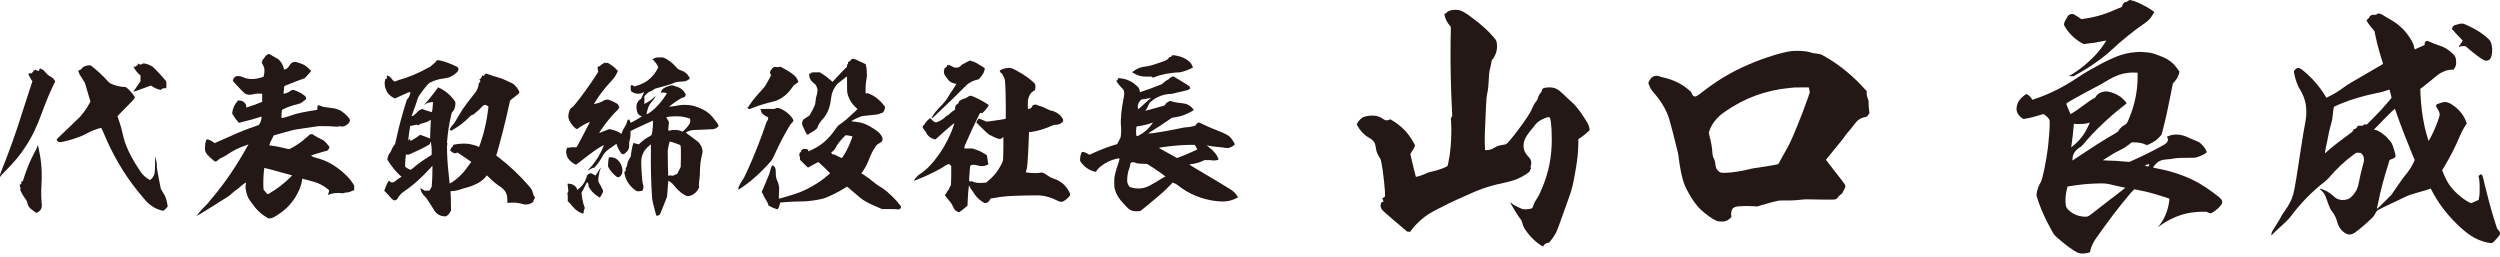
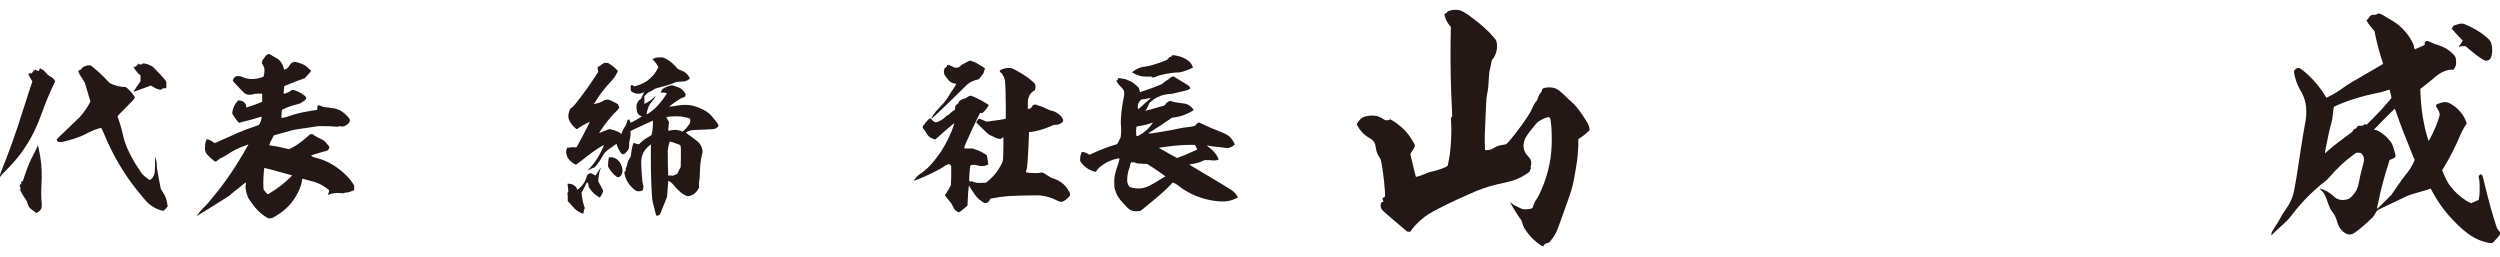
<svg xmlns="http://www.w3.org/2000/svg" version="1.1" id="レイヤー_1" x="0px" y="0px" width="167.391px" height="17.188px" viewBox="0 0 167.391 17.188" enable-background="new 0 0 167.391 17.188" xml:space="preserve">
  <path fill="#231815" d="M2.76,4.618c0.036,0.036,0.06,0.046,0.094,0.046c0.022,0,0.045,0.012,0.208,0.197  c0.152,0.162,0.174,0.186,0.279,0.243C3.422,5.152,3.502,5.199,3.55,5.246c0.046,0.045,0.104,0.126,0.117,0.149L3.7,5.442  L3.571,5.71C3.295,6.289,3.086,6.787,2.807,7.552C2.471,8.481,2.157,9.142,1.682,9.86c-0.359,0.558-0.742,1-1.265,1.533  c-0.15,0.15-0.313,0.313-0.348,0.37L0,11.855v-0.092c0-0.069,0.012-0.104,0.092-0.313c0.522-1.299,0.999-2.622,1.437-4.037  C1.577,7.275,1.74,6.752,1.892,6.289L2.17,5.442L2.098,5.338C2.041,5.246,1.949,5.082,1.913,4.99L1.892,4.943h0.045  c0.046,0,0.046,0,0.046-0.046V4.85l0.045,0.046c0.044,0.046,0.069,0.046,0.082,0.013c0-0.013,0.022-0.036,0.046-0.047  C2.18,4.85,2.192,4.828,2.192,4.817c0-0.013,0.012-0.013,0.022-0.013c0.023,0,0.036-0.034,0.036-0.093V4.664l0.047,0.035  l0.046,0.046V4.711c0-0.024,0-0.046,0.011-0.046c0.06,0.022,0.117,0.058,0.175,0.071l0.08,0.021l0.012-0.058  c0.012-0.035,0.021-0.081,0.035-0.093C2.679,4.573,2.713,4.573,2.76,4.618z M2.702,10.535c0.093,0.614,0.117,1.171,0.069,1.96  c-0.022,0.337-0.012,0.802,0.023,1.149c0.023,0.208-0.013,0.348-0.116,0.451c-0.046,0.059-0.162,0.128-0.22,0.15  c-0.036,0.012-0.045,0.012-0.082-0.022c-0.023-0.024-0.092-0.07-0.149-0.116c-0.141-0.093-0.198-0.141-0.268-0.232  c-0.068-0.093-0.104-0.197-0.138-0.323c-0.024-0.081-0.035-0.117-0.07-0.162c-0.186-0.245-0.418-0.651-0.395-0.697  c0.023-0.047,0.023-0.128-0.011-0.185c-0.035-0.07-0.035-0.094-0.013-0.141c0.013-0.034,0.023-0.034,0.058-0.034h0.036v-0.187h0.057  c0.035,0,0.044,0,0.044-0.012s0.06-0.174,0.117-0.36c0.175-0.531,0.396-1.055,0.615-1.46c0.174-0.337,0.244-0.475,0.244-0.51  c0.012-0.046,0.024-0.081,0.024-0.094C2.541,9.686,2.656,10.221,2.702,10.535z M5.951,4.375h0.117l0.104,0.081  c0.312,0.243,0.743,0.638,1.021,0.951C7.32,5.545,7.328,5.556,7.459,5.615c0.277,0.126,0.613,0.208,0.894,0.208  c0.058,0,0.067,0,0.126,0.048c0.15,0.115,0.382,0.37,0.509,0.568l0.047,0.069L8.989,6.601c-0.047,0.083-0.104,0.14-0.59,0.627  L7.864,7.774l0.082,0.243c0.138,0.395,0.266,0.881,0.348,1.264c0.06,0.268,0.254,0.743,0.488,1.184  c0.186,0.349,0.359,0.639,0.661,1.079c0.115,0.174,0.348,0.37,0.533,0.475l0.058,0.035l0.069-0.047  c0.081-0.058,0.15-0.162,0.196-0.255c0.059-0.128,0.071-0.185,0.083-0.742v-0.521l0.035,0.105c0.046,0.149,0.082,0.268,0.082,0.463  c0,0.163,0,0.198,0.127,0.87l0.139,0.697l0.058,0.115c0.036,0.058,0.093,0.162,0.141,0.231c0.116,0.175,0.185,0.384,0.243,0.72  l0.022,0.14l-0.138,0.151c-0.083,0.081-0.152,0.139-0.164,0.139c-0.035,0-0.289-0.081-0.406-0.127  c-0.209-0.093-0.383-0.209-0.567-0.358c-0.127-0.106-0.463-0.498-0.779-0.895c-0.881-1.102-1.646-2.401-2.228-3.817  C6.878,8.759,6.798,8.585,6.773,8.562C6.761,8.55,6.391,8.667,6.194,8.748c-0.139,0.057-0.382,0.185-0.51,0.255  C5.534,9.084,4.987,9.293,4.594,9.399c-0.57,0.149-0.696,0.162-0.777,0L3.791,9.34l0.117-0.128c0.07-0.07,0.396-0.373,0.732-0.697  c0.337-0.323,0.685-0.66,0.72-0.696c0.231-0.267,0.463-0.59,0.614-0.87L6.055,6.8L5.683,5.545L5.498,5.246  C5.394,5.083,5.301,4.955,5.301,4.943s0-0.023,0.013-0.012c0.021,0.012,0.011-0.012-0.037-0.093  C5.254,4.792,5.232,4.757,5.232,4.745c0-0.011,0.035-0.023,0.093-0.046c0.081-0.035,0.103-0.045,0.138-0.093  c0.045-0.08,0.116-0.138,0.256-0.185C5.823,4.386,5.857,4.375,5.951,4.375z M5.254,4.885c0.012,0.012,0.023,0.023,0.012,0.034  C5.254,4.931,5.232,4.885,5.232,4.873C5.232,4.861,5.242,4.873,5.254,4.885z M9.221,4.247L9.28,4.281  c0.045,0.036,0.069,0.036,0.127,0.036c0.069,0,0.069,0,0.115-0.035c0.059-0.046,0.082-0.046,0.197-0.023  c0.128,0.022,0.255,0.069,0.384,0.14c0.118,0.058,0.14,0.081,0.324,0.266c0.21,0.208,0.453,0.486,0.614,0.673  c0.07,0.081,0.082,0.104,0.094,0.162c0.011,0.081,0.011,0.291,0,0.359l-0.013,0.045H11.04c-0.092,0-0.149,0.013-0.231,0.069  l-0.046,0.047l-0.081-0.022c-0.163-0.034-0.326-0.106-0.476-0.208l-0.091-0.06L9.905,5.8C9.117,6.092,9.012,6.128,8.978,6.128  L8.93,6.115l0.117-0.149C9.105,5.885,9.209,5.732,9.28,5.628l0.127-0.187V5.047L9.337,4.99c-0.127-0.105-0.266-0.28-0.359-0.442  L8.93,4.468h0.082c0.093,0,0.117-0.012,0.117-0.058c0-0.035,0-0.035,0.045-0.035h0.046V4.247z" />
  <path fill="#231815" d="M18.016,3.609c0.012,0,0.093,0.047,0.185,0.105c0.093,0.059,0.233,0.14,0.303,0.174  c0.104,0.047,0.15,0.081,0.196,0.14c0.14,0.139,0.256,0.348,0.302,0.546l0.023,0.092l0.058-0.023  c0.125-0.035,0.208-0.104,0.29-0.242c0.083-0.151,0.198-0.244,0.337-0.255c0.068-0.013,0.243,0.033,0.453,0.114  c0.231,0.082,0.322,0.151,0.544,0.36l0.128,0.127l-0.07,0.093c-0.045,0.047-0.139,0.162-0.219,0.244l-0.141,0.149L20.279,5.28  c-0.267,0.092-0.789,0.289-1.138,0.44l-0.104,0.048l-0.01,0.069c-0.013,0.139-0.047,0.429-0.036,0.441  c0.013,0.012,0.15-0.036,0.219-0.058c0.037-0.012,0.118-0.047,0.164-0.081c0.198-0.14,0.209-0.14,0.36-0.093  c0.197,0.068,0.429,0.184,0.612,0.323c0.106,0.069,0.153,0.139,0.153,0.221c0,0.059-0.036,0.093-0.128,0.15  c-0.013,0.011-0.116,0.081-0.162,0.115c-0.07,0.059-0.104,0.07-0.152,0.082c-0.266,0.059-0.602,0.162-0.881,0.277  c-0.231,0.106-0.301,0.141-0.301,0.162c-0.022,0.117-0.045,0.5-0.022,0.523c0.01,0.012,0.231-0.035,0.37-0.081  c0.07-0.022,0.221-0.069,0.325-0.105c0.187-0.068,0.291-0.104,0.684-0.185c0.198-0.046,0.974-0.174,1.01-0.174  c0.013,0,0-0.023,0-0.047c0-0.058,0.023-0.243,0.034-0.255c0.013-0.024,0.152,0.012,0.256,0.059  c0.068,0.034,0.104,0.046,0.208,0.057c0.139,0.013,0.441,0.059,0.661,0.093c0.116,0.023,0.174,0.047,0.196,0.06  c0.013,0.012,0.035,0.021,0.048,0.021c0.104,0,0.429,0.232,0.614,0.442c0.127,0.14,0.151,0.174,0.163,0.231  c0.023,0.116-0.036,0.209-0.151,0.302c-0.035,0.035-0.092,0.058-0.116,0.08c-0.093,0.07-0.254,0.094-0.358,0.059  c-0.048-0.011-0.058-0.011-0.116,0.012c-0.082,0.022-0.163,0.022-0.371,0c-0.093-0.012-0.326-0.022-0.569-0.022h-0.418l-0.405,0.058  c-0.382,0.058-0.685,0.104-1.089,0.162c-0.152,0.022-0.28,0.058-0.825,0.209c-0.348,0.093-0.649,0.185-0.661,0.185  c-0.011,0-0.047,0.059-0.068,0.116c-0.024,0.059-0.082,0.163-0.117,0.232c-0.046,0.081-0.082,0.15-0.095,0.22l-0.033,0.094  l0.033,0.012c0.025,0,0.083,0.012,0.14,0.023c0.222,0.021,0.616,0.103,0.988,0.195l0.174,0.035l0.068-0.035  c0.302-0.139,0.72-0.418,1.01-0.685c0.07-0.058,0.174-0.149,0.243-0.209c0.118-0.092,0.127-0.092,0.127-0.081  c0.013,0.023,0.071,0.023,0.071,0c0-0.021,0.012-0.021,0.044,0.012c0.071,0.069,0.5,0.302,0.708,0.395  c0.048,0.023,0.081,0.046,0.255,0.243c0.173,0.197,0.173,0.21,0.164,0.242c-0.013,0.082-0.094,0.199-0.164,0.223  c-0.011,0.012-0.116,0.022-0.221,0.058c-0.324,0.093-0.823,0.244-0.834,0.255c-0.013,0.012,0.022,0.023,0.059,0.059  c0.07,0.048,0.092,0.06,0.244,0.094c0.684,0.174,1.264,0.486,1.844,0.997c0.278,0.243,0.487,0.476,0.662,0.753l0.069,0.116v0.313  l-0.116,0.035c-0.057,0.021-0.173,0.081-0.197,0.081c-0.069,0.022-0.104,0.033-0.187,0.033c-0.069,0-0.126,0.013-0.173,0.036  c-0.058,0.022-0.07,0.022-0.162,0.012c-0.231-0.035-0.638,0-0.789,0.069c-0.034,0.022-0.092,0.047-0.115,0.058l-0.035,0.023  l0.035-0.069c0.01-0.048,0.034-0.116,0.045-0.174l0.022-0.106l-0.046-0.034c-0.291-0.243-0.615-0.429-0.951-0.522  c-0.187-0.058-0.544-0.149-0.685-0.185l-0.127-0.035v0.058c-0.045,0.325-0.138,0.604-0.323,0.95  c-0.279,0.533-0.685,0.998-1.195,1.334c-0.115,0.081-0.336,0.222-0.407,0.255c-0.08,0.035-0.208,0.069-0.276,0.069  c-0.058,0-0.07,0-0.174-0.069c-0.208-0.127-0.382-0.255-0.582-0.45c-0.173-0.174-0.219-0.232-0.461-0.569  c-0.023-0.036-0.069-0.105-0.105-0.149c-0.082-0.117-0.104-0.152-0.162-0.326c-0.082-0.232-0.127-0.545-0.104-0.626  c0.013-0.022,0.022-0.081,0.022-0.128c0.012-0.081,0.012-0.093-0.011-0.081c-0.047,0.023-0.197,0.116-0.291,0.209  c-0.058,0.046-0.151,0.139-0.219,0.187c-0.152,0.104-0.302,0.221-0.454,0.358c-0.115,0.116-0.184,0.162-0.916,0.614  c-0.186,0.116-0.454,0.291-0.59,0.371c-0.314,0.197-0.825,0.511-0.825,0.498c0-0.012,0.151-0.195,0.254-0.323  c0.047-0.06,0.197-0.222,0.337-0.359c0.139-0.139,0.243-0.256,0.243-0.268c0-0.013,0.081-0.094,0.162-0.197  c0.893-1.043,1.716-2.272,2.435-3.572l0.046-0.081l-0.151,0.059c-0.533,0.186-0.8,0.312-1.344,0.674  c-0.117,0.068-0.233,0.14-0.268,0.149c-0.104,0.034-0.196,0.094-0.266,0.163c-0.083,0.081-0.128,0.104-0.198,0.104  c-0.033,0-0.081-0.034-0.324-0.255c-0.208-0.196-0.278-0.268-0.325-0.396c-0.035-0.068-0.035-0.104-0.035-0.222  c0-0.184,0.012-0.357,0.06-0.486c0.035-0.139,0.056-0.139,0.139-0.114c0.138,0.034,0.266,0.104,0.383,0.195l0.058,0.049l0.429-0.188  c0.243-0.104,0.545-0.244,0.684-0.302c0.523-0.244,1.056-0.452,1.635-0.649c0.209-0.07,0.209-0.07,0.245-0.117  c0.08-0.127,0.137-0.268,0.15-0.429c0-0.045,0.011-0.094,0-0.094c-0.014,0-0.059,0.013-0.116,0.036  c-0.266,0.093-0.743,0.219-1.079,0.3c-0.104,0.024-0.195,0.049-0.22,0.06C16.035,8.237,16,8.225,15.943,8.167  c-0.117-0.127-0.244-0.312-0.349-0.486l-0.048-0.082l0.012-0.115c0.036-0.232,0.175-0.534,0.279-0.627  c0.024-0.022,0.059-0.057,0.059-0.081c0.012-0.045,0.035-0.057,0.162-0.045c0.163,0.012,0.288,0.081,0.383,0.231  c0.045,0.059,0.045,0.081,0.045,0.162v0.081l0.059-0.022c0.279-0.081,0.627-0.208,0.882-0.314l0.127-0.045V6.277h-0.036  c-0.058-0.012-0.29-0.012-0.394,0c-0.059,0-0.151,0.036-0.221,0.046C16.684,6.37,16.51,6.346,16.37,6.241  c-0.07-0.058-0.464-0.463-0.638-0.66c-0.14-0.15-0.14-0.174-0.14-0.198c0.011-0.057,0.046-0.126,0.105-0.197  c0.058-0.069,0.127-0.093,0.255-0.093c0.105,0,0.174,0.012,0.303,0.07c0.37,0.162,0.788,0.174,1.251,0.021  c0.14-0.046,0.14-0.046,0.149-0.081c0.047-0.162,0.07-0.405,0.036-0.545c-0.023-0.093-0.082-0.22-0.139-0.302  C17.517,4.2,17.517,4.19,17.53,4.177c0.023-0.022,0.045-0.081,0.035-0.115c-0.012-0.023,0-0.035,0.057-0.093  c0.035-0.047,0.082-0.104,0.105-0.139c0.046-0.082,0.104-0.14,0.198-0.186C17.958,3.621,18.005,3.609,18.016,3.609z M18.075,11.335  l-0.383-0.093v0.046c-0.046,0.279-0.07,0.812-0.059,1.148l0.013,0.244l0.035,0.058c0.057,0.081,0.139,0.162,0.198,0.222l0.057,0.046  l0.139-0.081c0.463-0.269,0.974-0.661,1.392-1.079l0.091-0.104l-0.288-0.081c-0.162-0.047-0.417-0.115-0.558-0.15  C18.573,11.474,18.283,11.393,18.075,11.335z" />
-   <path fill="#231815" d="M29.519,4.062c0.299,0.069,0.658,0.208,0.949,0.348c0.151,0.07,0.174,0.08,0.198,0.126  c0.046,0.069,0.035,0.162-0.012,0.231c-0.082,0.116-0.302,0.29-0.488,0.371c-0.126,0.059-0.242,0.093-0.464,0.117  c-0.371,0.045-0.672,0.149-0.939,0.289c-0.104,0.06-0.44,0.477-0.697,0.859c-0.069,0.104-0.082,0.139-0.127,0.29  c-0.068,0.232-0.164,0.5-0.348,0.987c-0.011,0.045-0.036,0.069-0.022,0.081c0.022,0.022,0.104,0,0.128-0.036  c0.01-0.012,0.033-0.034,0.068-0.057c0.07-0.047,0.162-0.14,0.232-0.221c0.036-0.035,0.082-0.07,0.162-0.106l0.116-0.046  l0.082,0.036c0.092,0.035,0.324,0.116,0.464,0.15l0.081,0.022l0.023-0.022c0.011-0.013,0.023-0.069,0.046-0.336  c0.012-0.162,0.022-0.291,0.022-0.301c0-0.013-0.069-0.013-0.162,0c-0.151,0.021-0.301,0.08-0.43,0.185  c-0.046,0.036-0.046,0.036,0.081-0.104c0.279-0.302,0.592-0.719,0.779-0.974c0.045-0.059,0.069-0.104,0.082-0.104  c0.022,0,0.266,0.138,0.395,0.219c0.278,0.187,0.544,0.442,0.718,0.708c0.036,0.047,0.036,0.058,0.036,0.174  c0,0.21-0.07,0.418-0.187,0.534c-0.057,0.058-0.057,0.058-0.093,0.22c-0.138,0.569-0.231,1.183-0.278,1.787  c-0.011,0.105-0.011,0.105,0.012,0.105c0.012,0,0.023,0,0.023,0.01c-0.045,0.129-0.045,0.141-0.035,0.547  c0.022,0.696,0.069,1.218,0.14,1.833c0.012,0.127,0.034,0.255,0.034,0.278v0.034l0.058-0.034c0.443-0.256,0.858-0.662,1.185-1.148  l0.138-0.187l0.068-0.093l-0.928-0.626l-0.045,0.022c-0.058,0.035-0.139,0.048-0.198,0.022c-0.021-0.012-0.092-0.058-0.116-0.068  c-0.034-0.035-0.081-0.081-0.104-0.093c-0.022-0.013-0.045-0.023-0.045-0.036s0.012-0.013,0.036-0.024  c0.034-0.01,0.034-0.021,0.021-0.021c-0.012,0-0.012-0.013,0-0.023C30.19,9.976,30.2,9.95,30.2,9.929  c0-0.023,0.012-0.047,0.047-0.061c0.057-0.032,0.092-0.093,0.092-0.138c0-0.036,0-0.036,0.082-0.048  c0.254-0.058,0.627-0.081,0.859-0.058c0.243,0.023,0.557,0.105,0.741,0.197c0.035,0.012,0.046,0.023,0.058,0.012  c0.013-0.011,0.208-0.58,0.254-0.766c0.162-0.569,0.279-1.136,0.349-1.729l0.022-0.196L32.682,7.12  c-0.058-0.045-0.127-0.081-0.174-0.093c-0.093-0.011-0.15,0.023-0.302,0.186c-0.069,0.081-0.174,0.174-0.231,0.222  c-0.059,0.046-0.175,0.15-0.209,0.174c-0.058,0.059-0.104,0.093-0.116,0.093c-0.011,0-0.011-0.012-0.011-0.022  c0-0.012-0.012-0.012-0.07,0.034c-0.035,0.036-0.116,0.093-0.161,0.141c-0.291,0.301-0.709,0.625-1.09,0.833L30.2,8.757  l-0.043-0.044l-0.048-0.06l0.036-0.057c0.045-0.081,0.104-0.162,0.196-0.267c0.046-0.045,0.094-0.104,0.105-0.127  c0.082-0.15,0.372-0.638,0.544-0.906c0.197-0.29,0.429-0.591,0.836-1.102c0.115-0.149,0.197-0.336,0.22-0.533  c0.012-0.069,0.023-0.106,0.047-0.127c0.022-0.023,0.058-0.06,0.068-0.081c0.013-0.023,0.013-0.035-0.034-0.082  c-0.024-0.023-0.045-0.045-0.035-0.045c0.01-0.013,0.035-0.024,0.058-0.036c0.034-0.023,0.046-0.034,0.059-0.069  c0.01-0.035,0.022-0.046,0.034-0.046c0.023,0,0.023-0.011,0.023-0.059c0-0.058,0-0.069,0.022-0.058  c0.07,0.023,0.105,0.023,0.151-0.023c0.024-0.022,0.036-0.035,0.024-0.045C32.44,4.953,32.44,4.953,32.51,4.953  c0.056,0,0.056,0,0.046-0.022c-0.012-0.022,0.022,0,0.149,0.046c0.188,0.069,0.511,0.174,0.651,0.208  c0.172,0.046,0.358,0.116,0.545,0.208c0.092,0.047,0.196,0.093,0.22,0.106c0.07,0.023,0.174,0.068,0.255,0.127  c0.092,0.069,0.231,0.221,0.279,0.313c0.021,0.034,0.057,0.093,0.08,0.126c0.035,0.061,0.035,0.081,0.035,0.117  c0,0.045,0,0.058-0.114,0.149c-0.141,0.117-0.454,0.36-0.489,0.385c-0.022,0.012-0.022,0.068-0.081,0.312  c-0.231,1.091-0.545,2.286-0.8,3.191c-0.035,0.115-0.07,0.186-0.058,0.196c0.011,0.013,0.092,0.069,0.196,0.15  c0.697,0.534,1.38,1.184,1.973,1.868c0.08,0.093,0.174,0.208,0.184,0.232c0.048,0.081,0.106,0.231,0.128,0.348  c0.023,0.093,0.035,0.104,0.07,0.139c0.033,0.035,0.033,0.047,0.033,0.081c0,0.047-0.01,0.081-0.058,0.128  c-0.034,0.034-0.034,0.046-0.034,0.094c0.012,0.045,0.012,0.045-0.06,0.094c-0.082,0.057-0.127,0.08-0.231,0.113  c-0.127,0.036-0.291,0.048-0.428,0c-0.326-0.093-0.57-0.113-0.952-0.081h-0.08v-0.174c0-0.194-0.012-0.301-0.069-0.441  c-0.07-0.186-0.198-0.324-0.418-0.475c-0.279-0.187-0.498-0.371-0.731-0.604c-0.082-0.081-0.149-0.15-0.161-0.14  c-0.013,0.011-0.036,0.047-0.07,0.093c-0.139,0.174-0.324,0.314-0.534,0.43c-0.266,0.14-0.545,0.243-0.835,0.314  c-0.082,0.021-0.186,0.045-0.231,0.067c-0.186,0.082-0.534,0.15-0.708,0.15c-0.056,0-0.056,0-0.035,0.245  c0.013,0.139,0.013,0.312,0.013,0.612l0.011,0.431l-0.044,0.081c-0.048,0.104-0.14,0.221-0.232,0.277l-0.069,0.036h-0.127  c-0.15-0.014-0.222-0.036-0.336-0.094c-0.104-0.047-0.232-0.175-0.301-0.278c-0.023-0.035-0.162-0.255-0.304-0.486  c-0.22-0.349-0.277-0.416-0.335-0.465c-0.139-0.127-0.221-0.255-0.278-0.43c-0.023-0.057-0.046-0.104-0.035-0.114  c0.012-0.013,0.126,0.033,0.208,0.092l0.083,0.06h0.161l0.175-0.012l0.139-0.255l0.012-0.163c0.024-0.337,0.036-0.719,0.036-0.975  V11.1l-0.138,0.151c-0.292,0.324-0.731,0.753-1.056,1.032c-0.267,0.222-0.568,0.451-0.72,0.545c-0.15,0.094-0.324,0.278-0.407,0.441  c-0.033,0.058-0.068,0.105-0.126,0.127c-0.092,0.047-0.173,0.022-0.302-0.115c-0.044-0.059-0.172-0.186-0.276-0.302l-0.198-0.208  l0.092-0.256c0.082-0.209,0.128-0.29,0.21-0.418c0.012-0.012,0.022,0.023,0.056,0.047c0.129,0.105,0.233,0.093,0.385-0.022  c0.127-0.105,0.22-0.174,0.323-0.232l0.094-0.059l-0.127-0.104c-0.266-0.243-0.558-0.604-0.788-0.975l-0.045-0.081l0.022-0.094  c0.023-0.115,0.094-0.276,0.162-0.358c0.036-0.034,0.07-0.094,0.092-0.163c0.047-0.127,0.118-0.255,0.188-0.336l0.056-0.069  l0.082-0.349c0.174-0.801,0.394-1.635,0.638-2.4c0.059-0.198,0.07-0.232,0.117-0.279c0.022-0.034,0.069-0.081,0.081-0.104  c0.036-0.069,0.094-0.208,0.105-0.291V6.173h-0.058c-0.047,0-0.116,0.022-0.51,0.209l-0.454,0.208l-0.08-0.034  c-0.164-0.07-0.348-0.222-0.44-0.372c-0.14-0.232-0.209-0.522-0.164-0.73c0.012-0.046,0.023-0.106,0.023-0.127  c0-0.047,0.013-0.047,0.046-0.047c0.036,0,0.036,0,0.036-0.022c0-0.024,0.01-0.024,0.034-0.024c0.035,0,0.035,0,0.012-0.034  c-0.023-0.046-0.035-0.082-0.012-0.116c0.012-0.035,0.035-0.035,0.117,0.011c0.082,0.035,0.162,0.116,0.244,0.232  c0.104,0.138,0.161,0.161,0.312,0.081c0.045-0.024,0.139-0.06,0.186-0.069c0.592-0.163,1.31-0.465,1.856-0.778  c0.081-0.046,0.162-0.08,0.186-0.093c0.022-0.012,0.069-0.058,0.116-0.105c0.046-0.046,0.116-0.105,0.15-0.127  c0.047-0.035,0.081-0.069,0.105-0.104c0.022-0.036,0.046-0.069,0.069-0.082C29.285,4.016,29.308,4.016,29.519,4.062z M28.832,9.503  c-0.021,0-0.048,0.068-0.048,0.113c0,0.024,0,0.036-0.091,0.094c-0.336,0.197-0.822,0.43-1.183,0.581l-0.198,0.081l-0.058-0.022  c-0.034-0.013-0.069-0.035-0.069-0.023s0,0.036-0.012,0.07c-0.022,0.14-0.045,0.44-0.045,0.603v0.163l0.045,0.034  c0.069,0.059,0.174,0.115,0.255,0.149l0.082,0.023l0.117-0.093c0.348-0.302,0.696-0.545,1.091-0.789l0.185-0.115v-0.151  c0.012-0.197-0.011-0.476-0.046-0.686C28.855,9.512,28.844,9.503,28.832,9.503z M28.844,8.017c-0.012-0.012-0.046,0.035-0.104,0.069  c-0.139,0.081-0.312,0.14-0.464,0.174c-0.116,0.024-0.149,0.035-0.162,0.059c-0.034,0.047-0.069,0.069-0.127,0.069  c-0.034,0-0.045,0-0.034-0.022c0-0.013,0.012-0.024,0-0.024c-0.013,0-0.07,0.012-0.139,0.024c-0.069,0.011-0.174,0.033-0.231,0.045  c-0.059,0.012-0.106,0.012-0.117,0.023c-0.011,0.013-0.151,0.975-0.14,0.988c0.01,0.01,0.023-0.036,0.046-0.071  c0.022-0.034,0.035-0.058,0.044-0.058c0.013,0,0.013,0.022,0.024,0.047c0.013,0.022,0.035,0.059,0.046,0.069l0.023,0.021  l0.138-0.081c0.164-0.093,0.327-0.208,0.418-0.278l0.07-0.046l0.126,0.046c0.127,0.047,0.337,0.116,0.464,0.175  c0.046,0.021,0.07,0.033,0.07,0.021s0.013-0.29,0.022-0.626C28.832,8.307,28.855,8.029,28.844,8.017z" />
  <path fill="#231815" d="M44.199,3.841c0.161,0,0.197,0,0.268,0.036c0.15,0.059,0.346,0.186,0.486,0.301  c0.104,0.081,0.291,0.268,0.359,0.36c0.058,0.069,0.117,0.117,0.313,0.186c0.243,0.081,0.417,0.232,0.522,0.442  c0.022,0.045,0.046,0.081,0.046,0.093c0,0.011-0.138,0.104-0.208,0.138c-0.116,0.047-0.174,0.06-0.406,0.069  c-0.243,0.012-0.323,0.023-0.499,0.105c-0.187,0.081-0.579,0.198-0.998,0.303c-0.185,0.046-0.221,0.058-0.291,0.103  C43.7,6.048,43.618,6.105,43.515,6.14c-0.081,0.021-0.105,0.034-0.232,0.162l-0.139,0.139v0.522l0.103-0.058  c0.198-0.104,0.396-0.231,0.558-0.406c0.07-0.069,0.094-0.082,0.082-0.058c-0.023,0.081-0.093,0.198-0.197,0.313  c-0.162,0.175-0.254,0.326-0.302,0.488c-0.012,0.035-0.047,0.15-0.06,0.208c-0.01,0.081-0.034,0.174-0.034,0.185  c0,0.023,0,0.023,0.092-0.022c0.105-0.059,0.268-0.174,0.454-0.348c0.289-0.267,0.533-0.579,0.753-0.917l0.057-0.093l-0.045-0.024  c-0.081-0.033-0.186-0.045-0.278-0.033c-0.035,0-0.071,0.023-0.082,0.023c-0.011,0.01,0-0.06,0.035-0.128  c0.047-0.106,0.117-0.162,0.244-0.232c0.069-0.036,0.15-0.068,0.197-0.081c0.046-0.012,0.117-0.035,0.151-0.047  c0.104-0.034,0.196-0.021,0.291,0.023c0.048,0.023,0.105,0.036,0.139,0.046c0.083,0.022,0.197,0.071,0.266,0.117  c0.152,0.093,0.325,0.302,0.336,0.417c0.012,0.093-0.058,0.186-0.174,0.197c-0.069,0.013-0.162,0.059-0.371,0.198  c-0.127,0.081-0.441,0.301-0.51,0.371l-0.045,0.046l0.105-0.013c0.137-0.012,0.29-0.034,0.452-0.068  c0.15-0.035,0.336-0.046,0.523-0.046c0.406,0,0.742,0.093,1.206,0.323c0.3,0.151,0.544,0.371,0.742,0.651  c0.035,0.046,0.116,0.149,0.127,0.162c0.081,0.093,0.115,0.15,0.139,0.22l0.012,0.059l-0.035,0.046  c-0.08,0.093-0.232,0.162-0.371,0.174h-0.15c-0.047,0-0.116,0-0.209,0.012c-0.081,0.012-0.266,0.012-0.532,0.022  c-0.429,0.013-0.5,0.023-0.65,0.069c-0.082,0.024-0.244,0.105-0.244,0.117c0,0.011,0.175,0.138,0.383,0.29  c0.221,0.162,0.405,0.301,0.453,0.347c0.139,0.141,0.243,0.326,0.279,0.546l0.01,0.104l-0.034,0.162  c-0.105,0.453-0.139,0.73-0.15,1.287c0,0.14-0.012,0.302-0.024,0.349c-0.022,0.149-0.047,0.383-0.035,0.486l0.013,0.093  l-0.048,0.093c-0.057,0.117-0.161,0.244-0.253,0.314c-0.128,0.105-0.324,0.188-0.464,0.188c-0.082,0-0.279-0.106-0.488-0.269  c-0.117-0.093-0.324-0.303-0.405-0.418c-0.083-0.104-0.187-0.208-0.256-0.255c-0.07-0.047-0.139-0.094-0.15-0.082  c-0.012,0-0.044,0.522-0.069,0.849l-0.023,0.231l-0.149,0.372c-0.083,0.195-0.187,0.463-0.233,0.579l-0.094,0.221l-0.056,0.034  c-0.07,0.047-0.164,0.058-0.174,0.047c-0.013-0.013-0.046-0.128-0.082-0.268c-0.15-0.544-0.196-0.767-0.208-0.961  c-0.07-0.86-0.093-2.16-0.082-3.04V9.664l-0.071,0.058c-0.104,0.081-0.255,0.231-0.323,0.323c-0.105,0.152-0.197,0.35-0.232,0.534  c-0.021,0.14-0.035,0.337,0.012,1.01c0.034,0.557,0.059,0.661,0.082,0.742c0.045,0.115,0.045,0.22,0.011,0.323  c-0.024,0.095-0.035,0.106-0.105,0.128c-0.092,0.022-0.244,0.035-0.29,0.022c-0.059-0.012-0.186-0.104-0.291-0.196  c-0.278-0.255-0.464-0.557-0.545-0.916c-0.035-0.175-0.035-0.186,0.013-0.208c0.057-0.035,0.067-0.093,0.057-0.162  c-0.01-0.047-0.01-0.06,0.012-0.081c0.047-0.06,0.07-0.151,0.082-0.209c0.024-0.162,0.082-0.314,0.174-0.442  c0.045-0.067,0.071-0.104,0.071-0.174c0.034-0.267,0.09-0.591,0.149-0.765c0.023-0.068,0.035-0.093,0.045-0.081  c0.012,0,0.094,0.033,0.186,0.058l0.162,0.035l0.094-0.093c0.059-0.06,0.126-0.117,0.174-0.149c0.104-0.094,0.324-0.233,0.462-0.304  c0.06-0.035,0.117-0.068,0.117-0.08c0.048-0.151,0.093-0.523,0.093-0.778V8.075l-0.045,0.022c-0.117,0.046-0.824,0.371-1.091,0.499  c-0.162,0.081-0.313,0.15-0.325,0.162L42.218,8.77v0.187c0,0.195-0.024,0.323-0.07,0.485c-0.021,0.069-0.021,0.129-0.021,0.233  c0.011,0.242-0.036,0.369-0.198,0.521c-0.105,0.105-0.14,0.127-0.22,0.127c-0.058,0-0.092-0.012-0.198-0.174  c-0.081-0.127-0.15-0.255-0.197-0.406l-0.035-0.116L41.21,9.676c-0.036,0.021-0.116,0.081-0.164,0.113  C41,9.825,40.908,9.896,40.825,9.94c-0.149,0.105-0.323,0.269-0.405,0.384c-0.022,0.047-0.081,0.14-0.127,0.221  c-0.093,0.174-0.231,0.371-0.335,0.499c-0.175,0.209-0.223,0.243-0.223,0.197c0-0.023-0.011-0.023-0.15,0.058  c-0.082,0.046-0.174,0.105-0.208,0.116c-0.046,0.021-0.046,0.021,0.058-0.093c0.348-0.371,0.581-0.719,0.789-1.125  c0.104-0.21,0.219-0.464,0.208-0.476c-0.011-0.014-0.278,0.138-0.416,0.23c-0.223,0.142-0.917,0.664-1.265,0.941l-0.188,0.14  l-0.044-0.023c-0.14-0.058-0.359-0.231-0.464-0.383c-0.139-0.196-0.186-0.486-0.117-0.627c0.013-0.022,0.024-0.068,0.024-0.081  c0-0.034,0-0.034,0.126-0.034c0.045,0,0.104,0,0.127-0.014c0.035-0.012,0.082-0.021,0.149-0.012c0.117,0.012,0.209,0.012,0.232,0  c0.012,0,0.036-0.057,0.07-0.114c0.208-0.371,0.371-0.673,0.707-1.334l0.126-0.243l-0.068,0.024  c-0.198,0.068-0.51,0.255-0.708,0.394c-0.047,0.035-0.092,0.058-0.104,0.058c-0.047,0-0.244-0.186-0.336-0.313  c-0.082-0.104-0.175-0.268-0.209-0.383c-0.047-0.14-0.012-0.358,0.069-0.579c0.024-0.07,0.036-0.082,0.082-0.116  c0.128-0.093,0.187-0.15,0.335-0.337c0.419-0.521,0.871-1.148,1.244-1.716c0.22-0.349,0.266-0.396,0.255-0.418  c-0.026-0.059-0.046-0.162-0.046-0.232c0-0.081,0-0.093,0.057-0.093c0.046,0,0.15-0.069,0.185-0.116  c0.023-0.035,0.045-0.046,0.082-0.046c0.013,0,0.046-0.023,0.07-0.047C40.431,4.213,40.455,4.2,40.49,4.2  c0.022,0,0.069,0.012,0.082,0.023c0.021,0.012,0.021,0,0.057-0.012l0.045-0.012l0.105,0.058c0.208,0.128,0.418,0.291,0.533,0.429  l0.059,0.07l-0.06,0.129c-0.116,0.232-0.197,0.348-0.488,0.66c-0.301,0.326-0.66,0.777-0.904,1.173  c-0.045,0.068-0.092,0.149-0.115,0.186c-0.014,0.023-0.047,0.045-0.036,0.058c0.011,0.013,0.058-0.012,0.115-0.022  c0.187-0.035,0.361-0.093,0.523-0.197c0.092-0.058,0.219-0.093,0.335-0.069c0.093,0.012,0.628,0.277,0.639,0.313  c0,0.012,0.021,0.069,0.046,0.116l0.045,0.093l-0.044,0.068c-0.036,0.058-0.128,0.162-0.232,0.255  c-0.094,0.08-0.463,0.51-0.697,0.822c-0.148,0.199-0.382,0.545-0.382,0.557c0.012,0.013,0.104-0.034,0.231-0.081  c0.126-0.046,0.279-0.114,0.349-0.139l0.116-0.035l0.15,0.035c0.266,0.069,0.382,0.117,0.544,0.22l0.093,0.07l0.022-0.047  c0.082-0.208,0.115-0.29,0.162-0.348c0.093-0.126,0.186-0.324,0.222-0.486c0.01-0.046,0.021-0.058,0.034-0.058  c0.012,0,0.035-0.012,0.046-0.023c0.012-0.012,0.022-0.012,0.035-0.012c0.022,0.012,0.068,0.117,0.08,0.174  c0.013,0.035,0.025,0.046,0.035,0.046c0.013,0,0.197-0.093,0.396-0.208l0.357-0.221l-0.068-0.022  c-0.082-0.023-0.14-0.069-0.198-0.14c-0.07-0.093-0.117-0.313-0.105-0.534c0.013-0.115,0.022-0.149,0.046-0.196  c0.047-0.093,0.118-0.187,0.198-0.232c0.059-0.035,0.069-0.046,0.116-0.162c0.035-0.069,0.069-0.175,0.104-0.231l0.058-0.105  l-0.044,0.022c-0.268,0.117-0.488,0.117-0.697,0.012c-0.117-0.057-0.151-0.081-0.164-0.174c-0.022-0.138-0.009-0.312,0.035-0.324  c0.045-0.011,0.105,0.013,0.15,0.045l0.046,0.048l0.105-0.036c0.301-0.081,0.556-0.198,0.801-0.372  c0.115-0.081,0.371-0.336,0.453-0.452c0.081-0.115,0.15-0.231,0.208-0.348l0.047-0.081l-0.047-0.094  c-0.057-0.116-0.126-0.221-0.253-0.348c-0.059-0.06-0.105-0.093-0.105-0.105s0.013-0.012,0.035-0.012  c0.023,0,0.081-0.024,0.117-0.046c0.034-0.023,0.092-0.046,0.126-0.046C43.991,3.854,44.095,3.841,44.199,3.841z M40.233,11.231  c0.012,0.012-0.024,0.046-0.036,0.093c-0.081,0.22-0.138,0.568-0.138,0.754c0,0.081,0,0.081,0.069,0.196  c0.035,0.059,0.117,0.196,0.162,0.301l0.092,0.188l-0.012,0.081c-0.011,0.045-0.034,0.104-0.058,0.149  c-0.035,0.081-0.14,0.232-0.162,0.232c-0.023,0-0.187-0.115-0.29-0.196c-0.163-0.128-0.302-0.29-0.417-0.477  c-0.036-0.045-0.036-0.058-0.036-0.139c0-0.069,0-0.081-0.022-0.116c-0.023-0.046-0.069-0.104-0.081-0.093  c-0.013,0.012-0.035,0.059-0.07,0.128c-0.035,0.068-0.104,0.22-0.174,0.349l-0.128,0.231l0.012,0.081  c0.023,0.243,0.093,0.604,0.174,0.824l0.045,0.116l-0.021,0.033c-0.037,0.059-0.06,0.162-0.06,0.232  c0,0.059-0.012,0.081-0.035,0.093c-0.011,0.012-0.035,0.012-0.093-0.012c-0.221-0.092-0.428-0.232-0.58-0.417  c-0.06-0.069-0.174-0.209-0.232-0.268l-0.127-0.126v-0.233c0-0.162-0.01-0.231-0.021-0.255c-0.013-0.034,0-0.081,0.034-0.104  c0.023-0.012,0.035-0.022,0.013-0.232c-0.013-0.115-0.035-0.243-0.035-0.277v-0.069h0.069c0.093,0,0.231,0.035,0.313,0.081  c0.035,0.022,0.117,0.081,0.139,0.104c0.069,0.069,0.081,0.081,0.093,0.15c0.012,0.036,0.012,0.059,0.023,0.069  c0.01,0.012,0.172-0.104,0.266-0.208c0.104-0.105,0.208-0.255,0.267-0.384c0.036-0.08,0.116-0.277,0.128-0.348  c0.012-0.046,0.092-0.115,0.149-0.139c0.058-0.025,0.14-0.024,0.187,0c0.023,0.012,0.092,0.046,0.14,0.081  c0.093,0.058,0.104,0.058,0.151-0.035c0.045-0.07,0.196-0.313,0.255-0.395C40.209,11.254,40.221,11.218,40.233,11.231z   M40.987,10.535c0.162,0.022,0.302,0.092,0.429,0.232c0.127,0.139,0.208,0.313,0.244,0.486c0.069,0.324-0.07,0.614-0.291,0.614  c-0.036,0-0.059-0.014-0.162-0.095c-0.174-0.138-0.372-0.381-0.465-0.567c-0.035-0.058-0.035-0.058-0.023-0.278  c0.013-0.187,0.036-0.359,0.045-0.37c0.013-0.013,0.024-0.013,0.048-0.022C40.847,10.524,40.882,10.524,40.987,10.535z   M44.953,7.797c-0.141,0.011-0.324,0.035-0.336,0.046c-0.013,0,0.023,0.058,0.083,0.162l0.092,0.162l-0.013,0.162  c-0.012,0.081-0.035,0.255-0.035,0.302c0,0.139,0.012,0.139,0.14,0.104c0.081-0.022,0.14-0.033,0.255-0.033  c0.174-0.013,0.291,0.011,0.453,0.068l0.104,0.046l0.058-0.046c0.14-0.104,0.373-0.395,0.431-0.51  c0.035-0.081,0.046-0.208,0.021-0.278c-0.012-0.046-0.012-0.046-0.092-0.069c-0.117-0.035-0.301-0.081-0.453-0.106  C45.546,7.784,45.057,7.784,44.953,7.797z M44.848,9.479c-0.012,0-0.036,0.081-0.057,0.174c-0.036,0.126-0.07,0.313-0.082,0.453  c-0.01,0.115,0.022,1.658,0.034,1.668c0.012,0.014,0.023,0,0.035-0.011c0.034-0.022,0.162-0.022,0.208,0  c0.036,0.011,0.047,0.011,0.187-0.046c0.083-0.036,0.163-0.069,0.174-0.081c0.012-0.013,0.023-0.036,0.035-0.059  c0.022-0.06,0.127-0.268,0.173-0.348l0.023-0.06l0.013-0.66c0-0.384,0-0.685-0.013-0.708c-0.012-0.059-0.058-0.117-0.128-0.127  c-0.021-0.013-0.114-0.048-0.195-0.071c-0.036-0.01-0.198-0.069-0.268-0.093C44.919,9.49,44.861,9.479,44.848,9.479z" />
-   <path fill="#231815" d="M52.066,7.229c0.068,0,0.104,0.012,0.162,0.035c0.359,0.15,0.661,0.395,0.858,0.706  c0.036,0.06,0.036,0.082,0.036,0.106c-0.012,0.068-0.082,0.15-0.141,0.197c-0.033,0.022-0.068,0.081-0.174,0.255  c-0.336,0.58-0.543,0.952-0.927,1.787c-0.139,0.291-0.196,0.396-0.221,0.429c-0.418,0.488-0.939,0.998-1.392,1.369  c-0.312,0.256-0.765,0.569-0.8,0.569c-0.022,0-0.036,0-0.036-0.048c0-0.093,0.117-0.336,0.279-0.568  c0.082-0.115,0.15-0.242,0.372-0.73c0.451-0.986,0.915-2.183,1.217-3.098c0.021-0.069,0.058-0.126,0.069-0.14  c0.059-0.046,0.093-0.242,0.045-0.255c-0.126-0.046-0.242-0.117-0.358-0.221c-0.046-0.046-0.059-0.07-0.094-0.174  c-0.022-0.07-0.045-0.127-0.045-0.14c0-0.013,0.08-0.013,0.477-0.013h0.485l0.045-0.035C51.973,7.229,51.984,7.229,52.066,7.229z   M51.926,4.48c0.07,0.022,0.187,0.022,0.257,0l0.069-0.013l0.115,0.058c0.581,0.313,0.834,0.499,0.962,0.685  c0.059,0.081,0.139,0.267,0.129,0.278c-0.013,0.013-0.07,0.058-0.152,0.117c-0.08,0.058-0.149,0.105-0.162,0.114  C53.132,5.731,53.086,5.79,53.04,5.86c-0.301,0.442-0.672,0.742-1.136,0.906c-0.06,0.021-0.245,0.058-0.407,0.104  c-0.452,0.117-0.801,0.232-1.171,0.384c-0.139,0.058-0.185,0.058-0.242,0.012L50.048,7.23l0.104-0.15  c0.244-0.359,0.533-0.72,0.858-1.056c0.174-0.186,0.197-0.221,0.278-0.359c0.034-0.058,0.15-0.268,0.221-0.396l0.128-0.242  L51.601,4.98c-0.033-0.046-0.057-0.116-0.044-0.174c0.012-0.035,0.104-0.174,0.149-0.231c0.023-0.024,0.069-0.06,0.093-0.07  C51.858,4.468,51.868,4.468,51.926,4.48z M57.562,4.109l0.396,0.186l0.023,0.081c0.045,0.162,0.057,0.279,0.057,0.486  c0.013,0.243,0,0.371-0.045,0.592c-0.022,0.127-0.035,0.196-0.035,0.464v0.323l0.068,0.047V6.254c0-0.045,0-0.045,0.198,0.035  c0.383,0.162,0.721,0.442,0.975,0.778c0.058,0.068,0.058,0.081,0.058,0.139c0,0.07-0.034,0.174-0.068,0.232  c-0.045,0.069-0.105,0.127-0.14,0.127c-0.045,0-0.127,0.034-0.186,0.068c-0.024,0.013-0.058,0.023-0.279,0.047  c-0.126,0.012-0.372,0.046-0.533,0.058c-0.278,0.023-0.29,0.023-0.429,0.068c-0.127,0.048-0.256,0.106-0.371,0.162  c-0.116,0.06-0.254,0.142-0.254,0.151c0.01,0.012,0.092,0.012,0.183,0.021c0.5,0.07,0.559,0.083,0.848,0.21  c0.325,0.15,0.743,0.43,0.883,0.591c0.151,0.187,0.209,0.313,0.174,0.441c-0.021,0.081-0.07,0.139-0.208,0.21  c-0.14,0.068-0.174,0.103-0.326,0.336c-0.127,0.186-0.266,0.475-0.369,0.755c-0.046,0.114-0.105,0.255-0.128,0.301  c-0.08,0.163-0.196,0.371-0.324,0.545L57.67,11.6l0.114,0.07c0.222,0.14,0.477,0.325,0.755,0.557  c0.069,0.059,0.162,0.128,0.196,0.15c0.104,0.059,0.301,0.186,0.418,0.267c0.381,0.279,0.787,0.673,1.102,1.08  c0.046,0.058,0.081,0.104,0.081,0.114c0,0.035-0.035,0.116-0.07,0.141c-0.046,0.035-0.116,0.058-0.185,0.035  C60.045,14,59.838,14,59.548,14h-0.476l-0.139-0.056c-0.314-0.127-0.722-0.313-1.011-0.475c-0.186-0.106-0.486-0.35-0.973-0.779  c-0.116-0.104-0.223-0.196-0.232-0.196c-0.012,0-0.069,0.046-0.151,0.094c-0.405,0.255-0.949,0.532-1.368,0.684  c-0.163,0.058-0.707,0.162-1.137,0.198c-0.116,0.012-0.371,0.021-0.569,0.021c-0.277,0-0.477,0.012-0.812,0.035l-0.44,0.036  l-0.024,0.103c-0.021,0.105-0.081,0.256-0.126,0.315l-0.036,0.035l-0.08-0.023c-0.128-0.035-0.268-0.093-0.405-0.174l-0.128-0.07  v-0.046c0-0.036-0.024-0.094-0.139-0.291c-0.081-0.127-0.151-0.267-0.175-0.312c-0.011-0.046-0.058-0.116-0.08-0.162l-0.047-0.081  l0.268-0.627c0.231-0.557,0.278-0.672,0.291-0.741c0.022-0.141,0.068-0.278,0.127-0.371l0.035-0.06l0.058,0.035  c0.034,0.023,0.069,0.06,0.093,0.093c0.057,0.081,0.069,0.175,0.069,0.359c0,0.244,0.021,0.383,0.082,0.511  c0.069,0.14,0.114,0.29,0.138,0.429c0.012,0.081,0.012,0.162-0.011,0.652v0.162h0.035c0.186-0.049,0.94-0.269,1.055-0.315  c0.404-0.139,0.686-0.256,1.113-0.499c0.453-0.255,0.768-0.476,1.137-0.801l0.093-0.081l-0.081-0.081  c-0.104-0.114-0.404-0.404-0.58-0.556l-0.14-0.115l-0.347,0.186l-0.337,0.186l-0.279-0.267l-0.266-0.267l0.013-0.069  c0-0.048,0-0.07-0.024-0.14c-0.034-0.105-0.034-0.115-0.012-0.196c0.012-0.048,0.023-0.07,0.059-0.082  c0.036-0.022,0.068-0.093,0.068-0.14c0-0.023,0-0.034,0.023-0.023c0.035,0.013,0.059,0,0.059-0.046c0-0.035,0-0.035,0.022-0.022  c0.036,0.012,0.093,0.012,0.116,0c0.011-0.013,0.059,0,0.149,0.022c0.07,0.023,0.118,0.046,0.105,0.046  c-0.013,0-0.013,0-0.013,0.036c0,0.023,0,0.047-0.013,0.058c-0.011,0.013,0.024,0,0.232-0.093c0.396-0.175,0.779-0.439,1.057-0.73  c0.241-0.244,0.405-0.453,0.613-0.754l0.105-0.14l0.208-0.15c0.221-0.149,0.396-0.301,0.94-0.812L57.422,7.3l-0.08-0.068  c-0.315-0.279-0.511-0.604-0.605-0.999c-0.021-0.114-0.021-0.138-0.021-0.625c0-0.418,0-0.5-0.012-0.488  c-0.013,0-0.14,0.105-0.301,0.231c-0.162,0.126-0.313,0.244-0.324,0.256c-0.14,0.162-0.244,0.324-0.314,0.498  c-0.069,0.162-0.093,0.279-0.129,0.534c-0.045,0.404-0.138,0.707-0.3,0.996C55.24,7.8,55.159,7.891,55.056,8.008  c-0.15,0.162-0.279,0.371-0.324,0.534c-0.012,0.033-0.036,0.068-0.093,0.114c-0.093,0.081-0.245,0.174-0.36,0.231  c-0.046,0.024-0.104,0.07-0.128,0.093c-0.046,0.046-0.057,0.046-0.116,0.013c-0.033-0.023-0.056-0.06-0.113-0.187  c-0.141-0.277-0.21-0.44-0.223-0.51c0-0.022,0.013-0.093,0.023-0.151c0.035-0.104,0.059-0.149,0.116-0.174  c0.023-0.011,0.082-0.045,0.117-0.081c0.033-0.033,0.115-0.068,0.148-0.092c0.07-0.035,0.082-0.046,0.14-0.14  c0.081-0.127,0.233-0.429,0.303-0.591c0.034-0.093,0.046-0.127,0.058-0.279c0.011-0.162,0.035-0.278,0.092-0.464  c0.058-0.195,0.058-0.348-0.012-0.51c-0.045-0.115-0.08-0.162-0.138-0.195c-0.024-0.013-0.094-0.082-0.151-0.129  c-0.138-0.14-0.197-0.267-0.22-0.476V4.933h0.046c0.058,0,0.094-0.022,0.104-0.069c0-0.012,0.059-0.023,0.291-0.023h0.277  l0.105,0.07c0.221,0.126,0.417,0.277,0.637,0.475l0.106,0.093l0.023-0.021c0.013-0.013,0.094-0.106,0.175-0.187  c0.186-0.208,0.522-0.557,0.661-0.695l0.116-0.106V4.307h0.046c0.035,0,0.046-0.012,0.035-0.023c0-0.012-0.023-0.046-0.023-0.069  c0-0.036,0-0.046,0.023-0.068c0.012-0.013,0.045-0.024,0.057-0.024c0.024,0,0.046-0.022,0.117-0.104  C57.076,3.9,57.146,3.9,57.562,4.109z M56.636,9.049c-0.012,0-0.07,0.058-0.149,0.139c-0.244,0.243-0.444,0.51-0.511,0.662  c-0.069,0.149-0.152,0.244-0.302,0.348c-0.023,0.012-0.023,0.012,0,0.058c0.022,0.048,0.081,0.094,0.128,0.081  c0.021,0,0.058,0,0.116,0.035c0.08,0.046,0.371,0.187,0.428,0.208c0.013,0,0.035,0,0.07-0.057c0.149-0.21,0.371-0.628,0.485-0.907  c0.06-0.149,0.187-0.475,0.175-0.485c-0.013-0.011-0.105-0.023-0.222-0.047C56.74,9.06,56.648,9.049,56.636,9.049z" />
  <path fill="#231815" d="M67.708,4.56c0.091,0.023,0.453,0.209,0.697,0.359c0.161,0.105,0.464,0.302,0.591,0.418  c0.034,0.034,0.105,0.093,0.149,0.126c0.094,0.07,0.152,0.141,0.174,0.222c0.023,0.069,0.013,0.232-0.01,0.3  c-0.023,0.061-0.037,0.081-0.07,0.093c-0.187,0.105-0.256,0.187-0.325,0.349c-0.094,0.231-0.094,0.256-0.094,0.58v0.29l0.06-0.012  c0.139-0.022,0.162-0.034,0.244-0.185c0.033-0.07,0.033-0.07,0.161-0.094c0.081-0.011,0.081-0.011,0.126,0.013  c0.06,0.035,0.151,0.068,0.233,0.081c0.068,0.012,0.254,0.093,0.522,0.221c0.138,0.069,0.172,0.081,0.242,0.093  c0.198,0.023,0.499,0.197,0.662,0.405c0.093,0.116,0.116,0.174,0.116,0.242c0,0.07-0.035,0.117-0.141,0.187  c-0.116,0.081-0.219,0.105-0.37,0.105l-0.116,0.013l-0.163,0.068c-0.126,0.058-0.313,0.127-0.545,0.208  c-0.348,0.116-0.812,0.208-0.904,0.197c-0.048-0.012-0.048,0-0.048,0.023c0,0.058-0.021,0.66-0.035,0.915  c-0.012,0.327-0.046,0.838-0.069,1.162c-0.022,0.267-0.034,0.313-0.059,0.404c-0.057,0.174-0.057,0.187-0.035,0.197  c0.07,0.023,0.36,0.047,0.568,0.047c0.188,0,0.257,0,0.316-0.012c0.161-0.047,0.253-0.035,0.463,0.114  c0.208,0.141,0.323,0.21,0.463,0.257c0.51,0.161,0.848,0.451,1.079,0.894c0.046,0.093,0.06,0.115,0.06,0.174  c0,0.081-0.013,0.104-0.141,0.231c-0.105,0.105-0.186,0.162-0.291,0.223c-0.081,0.032-0.114,0.045-0.162,0.045  c-0.07,0-0.092,0-0.255-0.081c-0.405-0.197-0.752-0.313-1.183-0.348c-0.195-0.013-1.6,0.012-2.099,0.047  c-0.324,0.021-0.686,0.068-1.033,0.139l-0.162,0.022l-0.036,0.069c-0.067,0.139-0.161,0.22-0.289,0.232  c-0.08,0.012-0.104,0-0.254-0.105c-0.244-0.162-0.442-0.382-0.581-0.625c-0.023-0.035-0.07-0.104-0.118-0.163  c-0.045-0.059-0.091-0.14-0.115-0.195c-0.045-0.094-0.057-0.094-0.057-0.07c-0.024,0.127-0.07,0.638-0.081,1.021l-0.012,0.312  l-0.07,0.059c-0.197,0.174-0.464,0.383-0.499,0.383c-0.046,0-0.196-0.081-0.268-0.149c-0.046-0.046-0.068-0.094-0.196-0.349  c-0.023-0.048-0.069-0.129-0.116-0.174c-0.116-0.141-0.208-0.256-0.267-0.337l-0.105-0.14l0.06-0.069  c0.035-0.033,0.069-0.105,0.093-0.149c0.022-0.048,0.061-0.105,0.08-0.117c0.036-0.034,0.07-0.104,0.094-0.186  c0.011-0.046,0.021-0.059,0.046-0.081l0.034-0.034l0.013-0.256c0.011-0.139,0.011-0.429,0.011-0.65v-0.404l-0.069-0.069l-0.08-0.069  l-0.059,0.022c-0.152,0.058-0.222,0.105-0.348,0.197c-0.152,0.104-0.87,0.476-1.31,0.659c-0.256,0.106-0.616,0.256-0.625,0.244  c-0.014-0.012,0.01-0.034,0.034-0.081c0.068-0.104,0.22-0.267,0.323-0.337c0.5-0.323,0.917-0.765,1.356-1.401  c0.396-0.57,0.767-1.312,0.964-1.939c0.022-0.081,0.022-0.081,0-0.081c-0.012,0-0.279,0.221-0.638,0.534L62.628,9.34L62.58,9.328  c-0.254-0.06-0.451-0.209-0.567-0.442c-0.023-0.058-0.081-0.139-0.117-0.174c-0.092-0.116-0.115-0.15-0.115-0.186  c0-0.058,0.012-0.105,0.069-0.15c0.024-0.022,0.069-0.069,0.081-0.104c0.023-0.046,0.058-0.093,0.162-0.197  c0.138-0.14,0.149-0.15,0.197-0.14c0.035,0,0.047,0.012,0.059,0.034c0.047,0.06,0.139,0.151,0.186,0.174  c0.105,0.06,0.15,0.06,0.232,0.024c0.208-0.081,0.395-0.198,0.546-0.348c0.068-0.069,0.104-0.094,0.126-0.094  c0.023,0,0.069-0.022,0.128-0.093c0.104-0.104,0.22-0.185,0.324-0.255l0.068-0.045l-0.011-0.067c-0.01-0.14,0.058-0.256,0.174-0.314  c0.036-0.021,0.047-0.034,0.07-0.093c0.022-0.081,0.022-0.081,0.148-0.162c0.071-0.045,0.116-0.069,0.176-0.081  c0.081-0.012,0.15-0.035,0.208-0.081c0.06-0.046,0.208-0.127,0.255-0.127c0.115,0,0.788,0.325,1.126,0.557l0.104,0.069l-0.023,0.036  c-0.07,0.139-0.221,0.336-0.349,0.441l-0.069,0.069l-0.068-0.012h-0.083l-0.128,0.255c-0.254,0.51-0.532,1.113-0.777,1.67  c-0.128,0.288-0.139,0.324-0.139,0.381V9.94h0.104c0.06,0,0.174,0.012,0.268,0c0.138,0,0.174,0,0.242,0.024  c0.036,0.012,0.094,0.034,0.127,0.047c0.127,0.033,0.256,0.093,0.372,0.15c0.115,0.059,0.359,0.198,0.382,0.232  c0.013,0.011,0.024,0.081,0.036,0.162c0.021,0.14,0.058,0.383,0.068,0.429c0,0.012-0.012,0.035-0.068,0.059  c-0.222,0.105-0.418,0.105-0.743,0.011c-0.095-0.021-0.127-0.021-0.197-0.021c-0.082,0-0.174,0.034-0.198,0.058  c-0.011,0.013-0.046,0.429-0.069,0.765c-0.011,0.232-0.011,0.245,0.013,0.269c0.035,0.046,0.127,0.046,0.127,0.012  c0-0.023,0-0.023,0.093,0.023c0.185,0.08,0.324,0.104,0.73,0.08l0.162-0.012l0.06-0.047c0.114-0.093,0.336-0.289,0.439-0.406  c0.231-0.255,0.395-0.51,0.546-0.811c0.07-0.14,0.08-0.174,0.092-0.277c0-0.06,0.024-0.418,0.024-0.814V9.176l-0.06,0.047  c-0.127,0.105-0.195,0.105-0.403,0.023c-0.151-0.06-0.245-0.105-0.349-0.164c-0.034-0.023-0.067-0.034-0.092-0.034  c-0.012,0-0.069-0.047-0.223-0.174c-0.195-0.187-0.684-0.662-0.684-0.673c0-0.035,0.07-0.15,0.116-0.208l0.07-0.059l0.243,0.105  l0.253,0.104l0.2-0.022c0.394-0.046,1.077-0.151,1.088-0.174c0.013-0.012,0-1.508-0.012-1.775c-0.012-0.15-0.012-0.382-0.023-0.523  c-0.011-0.29-0.033-0.37-0.115-0.533c-0.047-0.093-0.116-0.208-0.127-0.208c-0.023,0-0.104-0.081-0.116-0.117  c-0.022-0.057-0.012-0.069,0.069-0.116s0.185-0.081,0.3-0.104C67.429,4.549,67.615,4.537,67.708,4.56z M65.017,4.073  c0.024,0.022,0.081,0.046,0.128,0.046c0.059,0,0.314,0.139,0.626,0.336c0.186,0.117,0.186,0.139,0.164,0.186  c-0.012,0.035-0.036,0.094-0.048,0.15c-0.011,0.046-0.034,0.105-0.047,0.117c-0.021,0.045-0.138,0.208-0.22,0.301L65.54,5.302  l-0.116,0.036c-0.36,0.081-0.639,0.255-0.917,0.567c-0.14,0.152-0.998,0.988-1.856,1.798C62.546,7.807,62.443,7.9,62.42,7.9  c-0.013,0-0.034,0.012-0.045,0.023c-0.023,0.012-0.013-0.012,0.012-0.059c0.058-0.104,0.195-0.314,0.277-0.406  c0.047-0.057,0.187-0.208,0.313-0.336c0.313-0.323,0.405-0.464,0.579-0.753c0.047-0.081,0.14-0.231,0.211-0.323  c0.067-0.106,0.149-0.233,0.195-0.304c0.07-0.115,0.07-0.126,0.06-0.126c-0.012,0-0.06-0.012-0.105-0.023  c-0.198-0.036-0.383-0.151-0.486-0.325c-0.023-0.035-0.082-0.104-0.096-0.127c-0.103-0.116-0.148-0.255-0.137-0.371  c0.011-0.083,0.046-0.209,0.068-0.221c0.094-0.046,0.129-0.068,0.141-0.149c0.012-0.048,0.012-0.048,0.034-0.048  c0.012,0,0.038,0.013,0.047,0.024l0.021,0.023V4.364c0-0.022,0-0.034,0.013-0.034c0.012,0,0.092,0.046,0.196,0.104l0.209,0.094  h0.105c0.139,0,0.22-0.034,0.312-0.139c0.06-0.058,0.083-0.081,0.431-0.255C64.924,4.05,64.994,4.038,65.017,4.073z" />
  <path fill="#231815" d="M78.548,5.105c0.013,0,0.254,0.151,0.544,0.325c0.558,0.336,0.569,0.348,0.592,0.442  c0.011,0.046,0.011,0.046-0.012,0.068c-0.034,0.045-0.174,0.106-0.336,0.139c-0.092,0.023-0.325,0.069-0.51,0.116  c-0.257,0.069-0.361,0.093-0.417,0.093c-0.105,0-0.255,0.013-0.406,0.046c-0.347,0.069-0.673,0.232-0.95,0.477  c-0.092,0.081-0.105,0.093-0.127,0.162c-0.036,0.105-0.117,0.278-0.186,0.37c-0.035,0.048-0.07,0.06-0.058,0.07  c0.011,0.012,0.648-0.162,0.951-0.255c0.093-0.024,0.186-0.046,0.22-0.059c0.116-0.022,0.186-0.081,0.208-0.162  c0.012-0.035,0.093-0.093,0.128-0.093c0.012,0,0.046-0.023,0.069-0.046c0.033-0.035,0.045-0.048,0.093-0.035  c0.069,0.011,0.219,0.046,0.313,0.081c0.021,0,0.138,0.021,0.232,0.034c0.336,0.034,0.543,0.081,0.59,0.105  c0.141,0.058,0.314,0.197,0.395,0.312l0.048,0.07l-0.082,0.058c-0.128,0.081-0.394,0.208-0.544,0.267  c-0.231,0.093-0.453,0.14-0.697,0.174l-0.14,0.022l-0.289,0.198c-0.301,0.208-0.776,0.522-1.102,0.719l-0.197,0.116l0.069,0.012  c0.082,0.012,0.29-0.012,0.814-0.104c0.403-0.069,0.602-0.105,1.054-0.197c0.208-0.046,0.429-0.091,0.463-0.091  c0.313-0.023,0.672-0.082,0.707-0.117C79.996,8.411,80.019,8.4,80.043,8.4c0.035,0,0.035-0.011,0.035-0.033  c0-0.047,0-0.059,0.117-0.128l0.08-0.045l0.197,0.093c0.405,0.196,0.731,0.336,1.066,0.463c0.326,0.128,0.373,0.15,0.535,0.231  c0.173,0.093,0.22,0.128,0.29,0.197c0.162,0.174,0.336,0.465,0.302,0.51c-0.023,0.036-0.152,0.117-0.22,0.152  c-0.036,0.021-0.106,0.046-0.151,0.058l-0.081,0.022l-0.208-0.023c-0.208-0.036-0.324-0.046-0.58-0.069  c-0.174-0.012-0.441-0.058-0.544-0.081c-0.034-0.012-0.069-0.022-0.069-0.012s0.057,0.057,0.127,0.116  c0.231,0.174,0.429,0.382,0.545,0.58c0.057,0.094,0.117,0.243,0.104,0.256c-0.022,0.022-0.139,0.046-0.243,0.057  c-0.081,0-0.15,0-0.221-0.011c-0.082-0.013-0.162-0.013-0.302-0.013h-0.186l-0.093,0.048c-0.208,0.104-0.499,0.186-0.753,0.22  c-0.081,0.012-0.15,0.022-0.162,0.022s0.127,0.094,0.29,0.187c0.949,0.557,2.434,1.449,2.576,1.555  c0.08,0.057,0.208,0.174,0.266,0.255c0.046,0.058,0.139,0.21,0.127,0.22c-0.012,0.012-0.069,0.022-0.14,0.059  c-0.406,0.198-0.752,0.243-1.344,0.175c-0.951-0.116-1.834-0.488-2.541-1.057c-0.116-0.093-0.175-0.115-0.267-0.149l-0.082-0.035  l-0.079,0.093c-0.142,0.15-0.406,0.405-0.569,0.558c-0.163,0.15-0.813,0.697-1.231,1.033l-0.278,0.22l-0.091,0.009  c-0.141,0.023-0.348,0.013-0.453-0.021c-0.15-0.047-0.277-0.141-0.394-0.279c-0.036-0.034-0.128-0.139-0.209-0.221  c-0.301-0.312-0.486-0.626-0.58-0.997c-0.012-0.069-0.023-0.15-0.023-0.405c0-0.232,0-0.278,0.023-0.395  c0.06-0.313,0.197-0.755,0.289-0.997c0.034-0.081,0.047-0.174,0.023-0.208c-0.013-0.013-0.045-0.013-0.15,0.012  c-0.394,0.081-0.767,0.255-1.078,0.51c-0.151,0.116-0.29,0.278-0.301,0.313c-0.013,0.059-0.024,0.069-0.117,0.047  c-0.372-0.093-0.697-0.324-0.916-0.626l-0.059-0.093v-0.141c0-0.059,0.023-0.185,0.034-0.242c0.024-0.094,0.069-0.197,0.081-0.222  c0.012-0.012,0.197,0.023,0.291,0.069c0.045,0.022,0.116,0.059,0.15,0.081l0.058,0.048l0.209-0.094  c0.499-0.233,1.056-0.441,1.473-0.57c0.093-0.021,0.174-0.045,0.185-0.057c0.013-0.013,0.06-0.106,0.116-0.22  c0.105-0.188,0.114-0.21,0.128-0.303c0.023-0.187,0.036-0.466,0.013-0.65c-0.047-0.464,0.033-1.206,0.186-1.961  c0.021-0.104,0.032-0.22,0.032-0.243c0-0.081-0.012-0.174-0.057-0.255c-0.012-0.036-0.069-0.093-0.161-0.187  c-0.128-0.126-0.198-0.219-0.268-0.336c-0.022-0.046-0.047-0.068-0.047-0.08c0-0.013,0.024-0.024,0.058-0.036  c0.06-0.023,0.06-0.034,0.049-0.045c-0.024-0.024-0.024-0.06,0.011-0.081c0.036-0.024,0.163-0.013,0.348,0.021  c0.174,0.035,0.301,0.081,0.463,0.163c0.174,0.081,0.302,0.186,0.452,0.324c0.128,0.116,0.151,0.149,0.186,0.324l0.013,0.094  l0.196-0.069c0.396-0.128,0.708-0.243,1.057-0.384l0.207-0.081l0.153-0.126c0.08-0.07,0.184-0.14,0.23-0.163  c0.118-0.058,0.127-0.069,0.118-0.092c0-0.012,0-0.024,0.022-0.024c0.012,0,0.035,0,0.035-0.012s0.045-0.035,0.094-0.058  c0.045-0.023,0.092-0.035,0.092-0.047C78.524,5.105,78.535,5.105,78.548,5.105z M75.774,10.871c-0.036,0-0.046,0.011-0.068,0.058  c-0.012,0.035-0.036,0.069-0.036,0.116c0,0.046-0.012,0.105-0.046,0.197c-0.081,0.208-0.139,0.439-0.15,0.754  c-0.012,0.208,0.023,0.312,0.126,0.475c0.036,0.047,0.059,0.059,0.139,0.081c0.176,0.047,0.315,0.07,0.512,0.07  c0.208-0.013,0.29-0.023,0.464-0.082c0.162-0.059,0.29-0.115,0.696-0.358c0.209-0.128,0.43-0.268,0.5-0.302  c0.069-0.035,0.127-0.058,0.116-0.069c-0.012-0.036-0.848-0.614-1.149-0.788l-0.07-0.047l-0.336-0.012  c-0.301-0.012-0.336-0.022-0.408-0.047c-0.031-0.012-0.091-0.046-0.113-0.046C75.868,10.86,75.822,10.871,75.774,10.871z   M78.768,3.726c0.359,0.069,0.591,0.174,0.834,0.37c0.093,0.07,0.174,0.187,0.243,0.336l0.034,0.082l-0.15,0.081  c-0.29,0.141-0.672,0.255-0.821,0.255c-0.444,0-1.253,0.15-1.555,0.301c-0.045,0.023-0.093,0.035-0.139,0.035  c-0.094,0-0.117-0.012-0.105-0.046V5.117l-0.082,0.012h-0.289c-0.221,0-0.348-0.023-0.522-0.081  c-0.104-0.035-0.268-0.116-0.359-0.174l-0.059-0.035l0.023-0.021c0.278-0.222,0.591-0.349,0.939-0.372  c0.174-0.013,0.672-0.162,1.287-0.395c0.08-0.034,0.162-0.093,0.209-0.174c0.033-0.058,0.045-0.058,0.081-0.058  c0.045,0,0.114-0.046,0.125-0.081c0-0.012,0.023-0.023,0.037-0.035C78.535,3.69,78.582,3.69,78.768,3.726z M77.166,8.214  c-0.034,0.023-0.349,0.116-0.499,0.151c-0.141,0.033-0.335,0.068-0.509,0.092c-0.059,0.012-0.069,0.023-0.081,0.15  c-0.015,0.105-0.015,0.255,0,0.383c0.012,0.151,0.036,0.151,0.174,0.081c0.382-0.196,0.672-0.464,0.904-0.8  C77.202,8.203,77.202,8.192,77.166,8.214z M76.935,6.578c-0.117,0.023-0.291,0.06-0.429,0.07c-0.061,0-0.081,0.011-0.151,0.081  c-0.128,0.126-0.185,0.267-0.175,0.464c0,0.058,0.026,0.092,0.026,0.104c0.011,0.013,0.045-0.012,0.161-0.115  c0.197-0.186,0.451-0.417,0.592-0.533c0.057-0.047,0.104-0.093,0.104-0.106C77.063,6.532,77.051,6.557,76.935,6.578z M79.996,9.698  h-0.172c-0.513,0-1.023,0.036-1.601,0.106c-0.256,0.035-0.616,0.081-0.628,0.093c-0.011,0.012,0.487,0.279,0.987,0.558l0.232,0.126  l0.115-0.045c0.349-0.129,0.788-0.314,1.078-0.453L80.17,10l-0.046-0.081c-0.023-0.048-0.059-0.115-0.081-0.149L79.996,9.698z" />
  <path fill="#231815" d="M97.727,0.685c0.146,0.037,0.331,0.146,0.531,0.275c0.093,0.073,0.259,0.184,0.367,0.274  c0.457,0.33,1.025,0.824,1.374,1.246c0.147,0.164,0.185,0.22,0.201,0.312c0.111,0.385-0.018,0.917-0.292,1.211  c-0.02,0.018-0.037,0.072-0.074,0.293c-0.018,0.128-0.073,0.311-0.091,0.402c-0.021,0.109-0.039,0.221-0.056,0.551  c-0.019,0.401-0.037,0.694-0.109,1.024c-0.037,0.165-0.057,0.312-0.074,0.752c-0.02,0.293-0.035,0.844-0.055,1.229  c-0.036,0.66-0.036,0.896-0.036,1.248l0.019,0.549h0.054c0.203,0.018,0.404-0.055,0.553-0.146c0.183-0.13,0.312-0.165,0.676-0.222  c0.128-0.018,0.148-0.035,0.239-0.127c0.567-0.624,1.466-1.87,1.632-2.292c0.073-0.184,0.164-0.349,0.275-0.477  c0.054-0.073,0.09-0.129,0.108-0.202c0.035-0.146,0.091-0.257,0.2-0.384c0.057-0.074,0.074-0.111,0.074-0.129  c-0.019-0.056,0.036-0.146,0.109-0.166c0.184-0.056,0.274-0.056,0.459-0.056c0.311,0.021,0.494,0.11,0.807,0.404  c0.11,0.092,0.255,0.256,0.366,0.348c0.107,0.092,0.311,0.275,0.385,0.349c0.312,0.35,0.421,0.477,0.86,1.174  c0.11,0.183,0.184,0.348,0.201,0.494V8.73l-0.108,0.093c-0.146,0.146-0.294,0.257-0.478,0.384l-0.165,0.11v0.349  c-0.019,0.604-0.056,0.988-0.164,1.612c-0.037,0.201-0.093,0.494-0.11,0.623c-0.056,0.349-0.165,0.787-0.294,1.154  c-0.054,0.165-0.201,0.568-0.312,0.879c-0.387,1.102-0.55,1.521-0.604,1.632c-0.109,0.201-0.293,0.477-0.459,0.659  c0,0.02-0.054,0.037-0.108,0.037c-0.11,0.019-0.22,0.092-0.274,0.184c-0.02,0.037-0.037,0.056-0.057,0.056  c-0.018,0-0.255-0.165-0.401-0.275c-0.201-0.164-0.439-0.401-0.604-0.623c-0.239-0.312-0.312-0.457-0.35-0.623  c-0.035-0.184-0.108-0.293-0.2-0.401c-0.092-0.11-0.641-1.01-0.623-1.027c0.02-0.018,0.055,0.037,0.109,0.074  c0.129,0.108,0.366,0.219,0.567,0.311c0.166,0.074,0.166,0.074,0.35,0.074s0.402-0.037,0.439-0.074  c0.019-0.018,0.054-0.071,0.073-0.146c0.055-0.184,0.146-0.349,0.274-0.531c0.092-0.146,0.183-0.33,0.312-0.641  c0.458-1.082,0.659-2.107,0.659-3.3c0-0.494-0.019-0.807-0.072-1.21c-0.019-0.184-0.037-0.201-0.072-0.237  c-0.057-0.057-0.11-0.037-0.312,0.036c-0.258,0.109-0.459,0.221-0.586,0.366c-0.312,0.367-0.625,0.771-0.716,0.953  c-0.221,0.458-0.165,0.879,0.146,1.209c0.165,0.165,0.238,0.293,0.238,0.478c0,0.092-0.02,0.165-0.036,0.22  c-0.037,0.073-0.037,0.073,0,0.073c0.036,0,0.036,0,0.018,0.056c-0.018,0.036-0.055,0.11-0.055,0.128  c-0.02,0.092-0.037,0.109-0.274,0.275c-0.422,0.274-0.824,0.438-1.447,0.567c-0.788,0.164-1.338,0.329-1.961,0.586  c-0.68,0.293-1.963,0.88-2.033,0.936c-0.021,0.019-0.221,0.11-0.441,0.22c-0.22,0.11-0.477,0.256-0.567,0.312  c-0.457,0.273-0.917,0.694-1.228,1.116l-0.073,0.11h-0.109c-0.092,0-0.11,0-0.221-0.11c-0.073-0.055-0.439-0.365-0.824-0.696  c-0.623-0.531-0.715-0.622-0.771-0.714c-0.072-0.128-0.092-0.258-0.037-0.386c0.037-0.072,0.056-0.092,0.11-0.092h0.055  l-0.035-0.128c-0.02-0.074-0.056-0.109-0.037-0.129c0.019,0,0.019-0.018,0.055-0.018c0.037-0.02,0.074-0.037,0.092-0.056  c0.037-0.056,0.037-0.056,0.019-0.403c-0.056-0.808-0.22-2.054-0.312-2.162c-0.146-0.221-0.238-0.403-0.274-0.605  c-0.056-0.385-0.092-0.477-0.239-0.624c-0.054-0.055-0.182-0.146-0.292-0.201c-0.312-0.184-0.567-0.477-0.732-0.788l-0.037-0.072  l0.056-0.109c0.073-0.129,0.237-0.312,0.366-0.367c0.221-0.108,0.641-0.146,0.898-0.092c0.146,0.037,0.33,0.11,0.476,0.221  c0.11,0.073,0.13,0.073,0.221,0.073c0.074,0,0.129-0.019,0.164-0.037l0.056-0.036l0.129,0.073c0.292,0.165,0.586,0.403,0.843,0.659  c0.238,0.257,0.422,0.514,0.605,0.844l0.091,0.164l-0.018,0.074c-0.038,0.108-0.129,0.256-0.221,0.384  c-0.055,0.073-0.073,0.129-0.073,0.147c0.129,0.586,0.349,1.466,0.365,1.502c0.019,0.037,0.424-0.092,0.733-0.238  c0.074-0.036,0.238-0.092,0.367-0.109c0.421-0.092,1.008-0.312,1.026-0.385c0.035-0.092,0.107-0.531,0.146-0.752  c0.091-0.678,0.128-1.502,0.091-2.108l-0.019-0.329l0.056-0.073l0.037-0.073l-0.021-0.477c-0.072-1.339-0.108-2.97-0.091-4.453  l0.019-1.026l-0.056-0.073c-0.146-0.164-0.292-0.402-0.347-0.641c-0.038-0.147-0.038-0.184,0.035-0.184  c0.035,0,0.147-0.11,0.147-0.13c0-0.018,0.072-0.036,0.236-0.092C97.27,0.649,97.599,0.649,97.727,0.685z" />
-   <path fill="#231815" d="M120.683,3.417c0.22,0.019,0.348,0.036,0.402,0.055c0.165,0.056,0.421,0.11,0.623,0.128  c0.184,0.02,0.237,0.037,0.604,0.257c0.898,0.515,1.833,1.303,2.548,2.107l0.128,0.128v0.184c0,0.109,0.037,0.221,0.075,0.33  c0.055,0.129,0.055,0.165,0.055,0.386c0,0.146,0.019,0.329,0.036,0.422l0.019,0.165l-0.092,0.128  c-0.056,0.092-0.109,0.108-0.166,0.128c-0.329,0.056-0.549,0.202-0.731,0.458c-0.222,0.294-0.349,0.459-0.457,0.567  c-0.095,0.093-0.185,0.238-0.239,0.312c-0.037,0.072-0.349,0.439-0.659,0.825l-0.567,0.695l0.035,0.056  c0.11,0.165,0.643,0.825,0.936,1.21c0.184,0.237,0.33,0.438,0.33,0.457c0.018,0.037-0.037,0.203-0.129,0.367  c-0.093,0.184-0.093,0.184-0.184,0.237c-0.073,0.056-0.184,0.166-0.22,0.238c-0.037,0.074-0.165,0.109-0.349,0.109  c-0.11,0-1.1,0-1.704-0.019c-0.037,0-0.185,0-0.312,0.019c-0.182,0.02-0.549,0.056-0.859,0.056c-0.367,0-0.679,0-0.733,0.019  c-0.219,0.036-0.824,0.201-1.117,0.293l-0.294,0.093l-0.273-0.019c-0.33-0.02-0.551-0.02-0.862,0  c-0.256,0.019-0.366,0.035-0.477,0.127c-0.109,0.092-0.165,0.312-0.129,0.515c0.021,0.072,0.021,0.072-0.071,0.165  c-0.02,0.019-0.147,0.109-0.202,0.146c-0.091,0.036-0.184,0.073-0.312,0.073c-0.146,0-0.22,0-0.312-0.02  c-0.274-0.072-0.897-0.513-1.265-0.896c-0.349-0.367-0.787-1.082-1.008-1.649c-0.129-0.349-0.294-1.137-0.366-1.833  c-0.019-0.128-0.055-0.312-0.109-0.494c-0.037-0.166-0.164-0.66-0.274-1.1c-0.221-0.844-0.257-0.953-0.367-1.229  c-0.2-0.477-0.513-0.971-0.88-1.373c-0.128-0.147-0.2-0.239-0.273-0.387c-0.056-0.127-0.11-0.256-0.11-0.273  c0-0.093,0.092-0.237,0.166-0.329c0.164-0.185,0.385-0.222,0.604-0.129c0.056,0.019,0.166,0.055,0.257,0.072  c0.695,0.165,1.246,0.44,1.76,0.897c0.073,0.056,0.091,0.111,0.11,0.166c0.019,0.037,0.055,0.109,0.091,0.146  c0.055,0.056,0.055,0.056,0.146,0.056c0.056,0,0.127-0.037,0.256-0.129c1.191-0.935,2.127-1.502,3.373-2.033  c1.009-0.44,2.347-0.844,2.876-0.88C120.317,3.398,120.353,3.398,120.683,3.417z M121.104,5.853h-0.458  c-0.494,0-0.531,0-0.825,0.037c-1.575,0.146-3.042,0.678-4.36,1.613c-0.477,0.329-0.826,0.751-0.989,1.209l-0.056,0.165l0.037,0.184  c0.109,0.421,0.182,0.789,0.201,1.155c0.019,0.202,0.019,0.22,0.073,0.349c0.091,0.164,0.109,0.238,0.128,0.457  c0.019,0.093,0.055,0.222,0.055,0.239c0.055,0.11,0.165,0.22,0.258,0.274c0.072,0.037,0.109,0.037,0.365,0.037  c0.495-0.02,1.027-0.109,1.503-0.222c0.11-0.036,0.312-0.072,0.439-0.091c0.66-0.092,1.54-0.239,1.595-0.274  c0.02-0.02,0.129-0.238,0.274-0.495c0.146-0.257,0.312-0.567,0.386-0.695c0.237-0.405,0.953-2.164,1.338-3.282l0.108-0.33  l-0.02-0.128c-0.017-0.073-0.035-0.146-0.035-0.165L121.104,5.853z" />
-   <path fill="#231815" d="M143.783,3.507c0.184,0.02,0.274,0.037,0.385,0.074c0.094,0.018,0.257,0.091,0.367,0.128  c0.458,0.165,0.733,0.312,1.025,0.604c0.055,0.057,0.22,0.275,0.273,0.35l0.094,0.128l-0.02,0.109  c-0.055,0.221-0.166,0.421-0.33,0.586l-0.091,0.11l-0.146,0.734c-0.165,0.86-0.329,1.612-0.493,2.235l-0.11,0.439l-0.111,0.129  c-0.183,0.22-0.42,0.385-0.749,0.532l-0.129,0.055l-0.129-0.055c-0.22-0.092-0.33-0.109-0.623-0.129h-0.274l-0.109,0.092  c-0.184,0.146-0.366,0.274-0.623,0.404c-0.385,0.183-0.586,0.311-0.898,0.512l-0.293,0.184l0.258,0.02  c0.366,0,0.935,0.037,1.247,0.072l0.273,0.02l0.329-0.146c0.568-0.257,1.503-0.714,1.998-1.009c0.22-0.127,0.312-0.311,0.22-0.458  l-0.036-0.074l0.092-0.034c0.146-0.074,0.366-0.111,0.531-0.111c0.292,0,0.568,0.074,0.935,0.257  c0.109,0.056,0.312,0.128,0.439,0.185c0.185,0.073,0.22,0.11,0.312,0.202c0.146,0.127,0.293,0.33,0.347,0.494  c0.021,0.036,0.021,0.056-0.054,0.109c-0.127,0.092-0.366,0.202-0.55,0.258c-0.165,0.055-0.185,0.055-0.717,0.055  c-0.548,0-0.786,0.019-1.043,0.072c-0.073,0.02-0.237,0.02-0.348,0.037c-0.239,0.019-0.405,0.073-0.533,0.165  c-0.091,0.056-0.256,0.238-0.311,0.33c-0.02,0.036-0.02,0.055,0,0.055c0.019,0,0.184,0.037,0.349,0.073  c0.953,0.184,1.906,0.514,2.712,0.972c0.515,0.293,1.375,0.917,1.484,1.081c0.037,0.037,0.056,0.109,0.056,0.165  c0,0.092,0,0.11-0.109,0.257c-0.164,0.201-0.496,0.457-0.623,0.494c-0.056,0.021-0.093,0.021-0.202-0.037l-0.128-0.055h-0.349  c-0.495,0.02-0.88,0.074-1.302,0.202c-0.476,0.146-1.026,0.421-1.429,0.715c-0.074,0.056-0.11,0.091-0.129,0.091  c-0.021,0,0.019-0.055,0.072-0.108c0.366-0.458,0.587-1.045,0.659-1.668v-0.109l-0.385-0.129c-0.623-0.201-1.154-0.349-1.667-0.439  c-0.129-0.037-0.257-0.055-0.274-0.055c-0.02,0-0.094,0.055-0.221,0.201c-0.807,0.936-1.613,2.016-2.399,3.135  c-0.147,0.219-0.275,0.494-0.331,0.714l-0.036,0.165l-0.146,0.037c-0.202,0.055-0.458,0.072-0.642,0  c-0.256-0.092-0.936-0.587-1.411-1.026c-0.221-0.201-0.221-0.201-0.366-0.477c-0.312-0.55-0.642-1.229-0.861-1.852  c-0.164-0.477-0.164-0.495-0.146-0.604c0.037-0.256,0.146-0.568,0.275-0.77c0.129-0.185,0.385-1.484,0.493-2.4  c0.057-0.497,0.11-1.192,0.11-1.559c0-0.201,0-0.201-0.055-0.274c-0.057-0.092-0.146-0.184-0.274-0.274l-0.092-0.056l-0.202,0.056  c-0.292,0.092-0.659,0.201-0.916,0.237l-0.22,0.037l-0.092-0.056c-0.11-0.073-0.239-0.22-0.293-0.312  c-0.073-0.146-0.093-0.274-0.073-0.404c0.019-0.146,0.073-0.311,0.146-0.421c0.074-0.128,0.259-0.312,0.388-0.402l0.108-0.072  l0.093,0.035c0.108,0.055,0.22,0.184,0.273,0.274l0.036,0.073l0.275-0.092c0.916-0.312,1.76-0.733,2.676-1.337  c0.623-0.422,1.1-0.679,1.648-0.972c0.294-0.165,0.862-0.423,1.1-0.515c0.33-0.128,0.844-0.257,1.229-0.273  C143.215,3.471,143.38,3.471,143.783,3.507z M142.794,0.044c0.256,0.073,0.439,0.165,0.695,0.293  c0.203,0.092,0.588,0.33,0.716,0.438l0.036,0.037l-0.055,0.093c-0.201,0.348-0.33,0.477-0.623,0.678  c-0.68,0.459-1.559,1.173-2.217,1.796c-0.552,0.514-1.521,1.19-2.312,1.612l-0.184,0.109h-0.164l-0.165-0.019l0.128-0.056  c0.201-0.108,0.643-0.422,0.844-0.586c0.42-0.349,0.808-0.715,1.137-1.137c0.146-0.184,0.4-0.568,0.4-0.586c0-0.02,0,0-0.016,0  c-0.037,0-0.568,0.109-0.771,0.146c-0.111,0.018-0.312,0.036-0.459,0.055l-0.257,0.037l-0.11-0.056  c-0.458-0.237-0.915-0.68-1.172-1.137c-0.056-0.092-0.056-0.108-0.037-0.184c0-0.056,0.037-0.109,0.056-0.165  c0.129-0.237,0.166-0.293,0.2-0.349c0.057-0.072,0.185-0.129,0.275-0.129s0.129,0.02,0.44,0.221l0.183,0.129l0.238-0.037  c0.752-0.109,1.467-0.33,2.218-0.678l0.238-0.093l0.056-0.129c0.073-0.146,0.109-0.201,0.184-0.201c0.056,0,0.236-0.092,0.257-0.128  C142.574-0.01,142.611-0.01,142.794,0.044z M140.357,12.287c-0.568,0.018-1.117,0.071-1.668,0.164l-0.256,0.036l-0.021,0.093  c-0.108,0.385-0.146,0.843-0.091,1.19c0.019,0.128,0.128,0.256,0.311,0.402c0.221,0.184,0.496,0.294,0.844,0.33  c0.294,0.019,0.294,0.019,0.551-0.164c0.128-0.092,0.568-0.44,0.99-0.771c0.421-0.328,0.897-0.679,1.024-0.787  c0.129-0.109,0.238-0.185,0.258-0.201c0.018-0.02-0.274-0.056-0.624-0.146C140.997,12.269,140.962,12.269,140.357,12.287z   M141.877,5.011c-0.201,0.072-0.513,0.22-0.695,0.33c-0.073,0.035-0.293,0.183-0.494,0.293c-0.532,0.273-1.338,0.715-1.87,1.008  c-0.421,0.238-0.458,0.274-0.458,0.312c0,0.056,0.146,0.403,0.22,0.567l0.038,0.11l0.072-0.02c0.037-0.018,0.386-0.237,0.752-0.513  c0.365-0.273,0.695-0.495,0.714-0.495c0.056,0,0.147-0.072,0.184-0.146c0.11-0.221,0.477-0.367,0.788-0.33  c0.256,0.037,0.605,0.184,0.845,0.348c0.108,0.074,0.311,0.275,0.385,0.385l0.036,0.057l-0.201,0.165  c-0.972,0.751-1.979,1.704-2.658,2.529c-0.072,0.093-0.183,0.201-0.22,0.221c-0.33,0.183-0.531,0.458-0.55,0.788v0.128l0.55-0.366  c0.807-0.531,1.502-0.991,2.31-1.448c0.146-0.092,0.201-0.129,0.238-0.202c0.073-0.128,0.22-0.273,0.385-0.365  c0.165-0.093,0.165-0.093,0.33-0.495c0.349-0.844,0.55-1.778,0.55-2.712V4.865h-0.092C142.758,4.828,142.262,4.882,141.877,5.011z   M139.825,8.236c-0.166,0.056-0.422,0.073-0.696,0.073l-0.275-0.019v0.074c0,0.018-0.036,0.365-0.072,0.715  c-0.037,0.348-0.092,0.678-0.092,0.715v0.072l0.128-0.109c0.294-0.238,0.587-0.569,0.788-0.899c0.074-0.128,0.274-0.53,0.311-0.623  C139.935,8.199,139.935,8.199,139.825,8.236z M143.894,11.004c-0.019-0.019-0.019-0.019-0.146,0.018l-0.146,0.037l0.093,0.056  c0.109,0.056,0.164,0.036,0.201-0.036C143.911,11.059,143.911,11.021,143.894,11.004z" />
  <path fill="#231815" d="M159.559,1.015c0.094,0.056,0.258,0.166,0.367,0.221c0.402,0.221,0.68,0.423,0.953,0.696  c0.366,0.366,0.715,0.936,0.751,1.173c0,0.056,0.02,0.109,0.036,0.146l0.02,0.055l0.66-0.293V2.921c0-0.055,0.018-0.092,0.055-0.129  c0.072-0.072,0.108-0.072,0.273,0c0.185,0.092,0.424,0.184,0.661,0.258c0.312,0.091,0.621,0.274,0.915,0.567  c0.165,0.165,0.185,0.237,0.202,0.477c0.019,0.202-0.019,0.349-0.109,0.477l-0.055,0.093h-0.165  c-0.239,0.019-0.402,0.072-0.624,0.183c-0.184,0.092-0.293,0.166-0.695,0.514c-0.13,0.109-0.331,0.258-0.44,0.35  c-0.11,0.091-0.219,0.183-0.256,0.2l-0.055,0.036l0.018,0.423c0.037,0.695,0.109,1.319,0.238,1.941  c0.073,0.386,0.274,1.081,0.294,1.118c0.018,0.02,0.22-0.348,0.347-0.642c0.201-0.421,0.404-1.009,0.404-1.118  c0-0.091-0.057-0.238-0.128-0.349c-0.11-0.164-0.128-0.22-0.11-0.274c0.019-0.055,0.035-0.073,0.33-0.164  c0.312-0.11,0.531-0.037,0.898,0.238c0.348,0.256,0.658,0.658,0.786,1.045l0.036,0.091l-0.183,0.294  c-0.109,0.183-0.201,0.385-0.275,0.549c-0.293,0.715-0.714,1.522-1.119,2.183l-0.071,0.108l0.056,0.146  c0.073,0.201,0.274,0.623,0.403,0.807c0.292,0.439,0.86,0.953,1.355,1.209l0.128,0.056l0.164-0.072  c0.094-0.037,0.203-0.093,0.238-0.11c0.056-0.019,0.074-0.019,0.093-0.036c0.019-0.02,0.019-0.074,0.036-0.184  c0.037-0.165,0.037-0.257,0.037-0.605c0-0.384-0.018-0.586-0.073-0.806c0-0.036,0-0.036,0.057-0.056  c0.053-0.019,0.053-0.019,0.034-0.036c-0.018-0.019-0.018-0.02,0.019-0.02c0.057-0.018,0.111,0,0.147,0.074  c0.019,0.036,0.092,0.311,0.164,0.641c0.33,1.32,0.495,1.906,0.716,2.584c0.091,0.33,0.146,0.386,0.201,0.44  c0.092,0.092,0.11,0.165,0.092,0.257c-0.02,0.072-0.109,0.183-0.329,0.422c-0.185,0.201-0.201,0.201-0.477,0.146  c-0.403-0.073-0.826-0.257-1.156-0.478c-0.586-0.385-1.375-1.173-1.887-1.869c-0.256-0.33-0.567-0.86-0.732-1.173l-0.057-0.108  l-0.237,0.092c-0.128,0.036-0.439,0.127-0.695,0.201c-0.275,0.071-0.532,0.164-0.661,0.22c-0.201,0.092-1.007,0.477-1.501,0.714  c-0.422,0.202-0.459,0.221-0.533,0.312c-0.035,0.055-0.09,0.146-0.128,0.22c-0.055,0.109-0.11,0.165-0.366,0.402  c-0.494,0.458-0.953,0.824-1.1,0.88c-0.182,0.073-0.329,0.056-0.513-0.056c-0.258-0.164-0.439-0.422-0.532-0.77  c-0.055-0.22-0.165-0.458-0.312-0.642c-0.129-0.166-0.166-0.221-0.366-0.789c-0.129-0.365-0.184-0.477-0.366-0.641  c-0.129-0.11-0.129-0.146-0.073-0.129c0.073,0.019,0.312,0.11,0.422,0.166c0.129,0.072,0.365,0.237,0.494,0.365  c0.201,0.201,0.514,0.274,0.807,0.201c0.165-0.035,0.236-0.072,0.366-0.201c0.146-0.146,0.257-0.293,0.349-0.478  c0.072-0.164,0.109-0.293,0.165-0.586s0.11-0.567,0.221-0.953c0.092-0.293,0.092-0.348,0.092-0.477c0-0.164-0.056-0.293-0.166-0.385  c-0.055-0.056-0.055-0.056-0.201-0.056h-0.147l-0.182,0.128c-0.587,0.423-1.173,0.989-1.611,1.503  c-0.094,0.109-0.224,0.238-0.35,0.33c-0.825,0.642-1.595,1.431-2.235,2.291c-0.094,0.128-0.238,0.274-0.295,0.329  c-0.183,0.165-0.549,0.515-0.769,0.716l-0.239,0.237v-0.073c0-0.108,0.037-0.183,0.201-0.438c0.185-0.275,0.423-0.678,0.533-0.898  c0.055-0.092,0.146-0.22,0.2-0.293c0.238-0.33,0.423-0.678,0.531-1.062c0.093-0.33,0.312-1.688,0.494-2.951  c0.093-0.624,0.222-1.393,0.33-1.979c0.074-0.366,0.056-0.844,0-1.137c-0.072-0.349-0.201-0.66-0.385-0.953  c-0.164-0.256-0.311-0.695-0.385-1.081c-0.02-0.109-0.02-0.128,0.02-0.184c0.056-0.073,0.146-0.146,0.221-0.165  c0.091-0.018,0.199,0.037,0.438,0.238c0.53,0.439,1.008,0.989,1.394,1.612l0.09,0.146l0.148-0.074  c0.312-0.146,0.73-0.401,1.044-0.641c0.092-0.073,0.329-0.221,0.514-0.33c0.55-0.312,2.033-1.191,2.07-1.209  c0.018-0.02,0-0.074-0.019-0.147c-0.129-0.385-0.349-1.136-0.478-1.759l-0.056-0.293l-0.091-0.11  c-0.201-0.22-0.495-0.623-0.439-0.642c0.035-0.019,0.109-0.073,0.164-0.164c0.074-0.129,0.129-0.184,0.312-0.184  c0.093,0,0.163,0,0.183-0.02c0.021-0.019,0.057-0.037,0.074-0.056C159.266,0.887,159.376,0.906,159.559,1.015z M159.983,6  c-0.038,0-0.093,0.037-0.351,0.11c-0.146,0.056-0.422,0.109-0.604,0.146c-0.787,0.164-1.559,0.385-2.273,0.678  c-0.477,0.201-0.477,0.201-0.494,0.256c-0.019,0.129-0.057,0.33-0.072,0.552c-0.02,0.2-0.038,0.312-0.093,0.513  c-0.109,0.366-0.201,0.788-0.274,1.19c-0.075,0.35-0.165,0.789-0.146,0.807c0.019,0.019,0.11-0.092,0.221-0.185  c0.421-0.364,0.953-0.77,1.393-1.081c0.201-0.146,0.238-0.184,0.256-0.237c0.019-0.074,0.11-0.129,0.166-0.129  c0.019,0,0.073-0.056,0.109-0.109l0.055-0.092h0.185c0.146,0,0.165-0.02,0.203-0.055c0.034-0.037,0.055-0.057,0.127-0.037  l0.073,0.019l0.439-0.439c0.438-0.439,0.695-0.716,1.044-1.137l0.184-0.22l-0.055-0.238c-0.035-0.129-0.075-0.257-0.075-0.274  C159.998,6.019,159.998,6,159.983,6z M160.348,7.283c-0.02-0.019-1.394,1.375-1.394,1.393c0,0.02,0.036,0.02,0.074,0.02  c0.164,0,0.641,0.312,0.879,0.604c0.256,0.276,0.274,0.331,0.403,0.77c0.128,0.423,0.128,0.459-0.129,0.568l-0.186,0.074  l-0.09,0.311c-0.256,0.789-0.494,1.65-0.678,2.585c-0.037,0.202-0.091,0.349-0.074,0.366c0.019,0.02,0.238-0.201,0.496-0.458  l0.476-0.477l0.274-0.403c0.478-0.695,0.568-0.807,0.66-0.916c0.22-0.256,0.385-0.514,0.53-0.807l0.093-0.201l-0.165-0.385  c-0.403-0.973-0.771-1.926-1.026-2.659C160.422,7.466,160.366,7.302,160.348,7.283z M164.856,1.583c0.109,0,0.146,0.019,0.294,0.092  c0.093,0.037,0.273,0.128,0.385,0.184c0.367,0.185,0.679,0.386,1.026,0.696c0.183,0.165,0.22,0.22,0.274,0.477  c0.073,0.312,0.02,0.771-0.109,0.917c-0.092,0.109-0.256,0.146-0.386,0.091c-0.146-0.056-0.642-0.421-1.025-0.751l-0.238-0.202  h-0.129c-0.072,0-0.146,0-0.201,0.02c-0.055,0.019-0.092,0.056-0.109,0.036c-0.019-0.019,0.056-0.109,0.129-0.22l0.128-0.201  l-0.257-0.275c-0.147-0.146-0.312-0.329-0.367-0.401l-0.108-0.11l0.036-0.092c0.055-0.11,0.128-0.165,0.257-0.183  c0.055-0.021,0.146-0.037,0.184-0.057C164.692,1.583,164.765,1.583,164.856,1.583z" />
</svg>